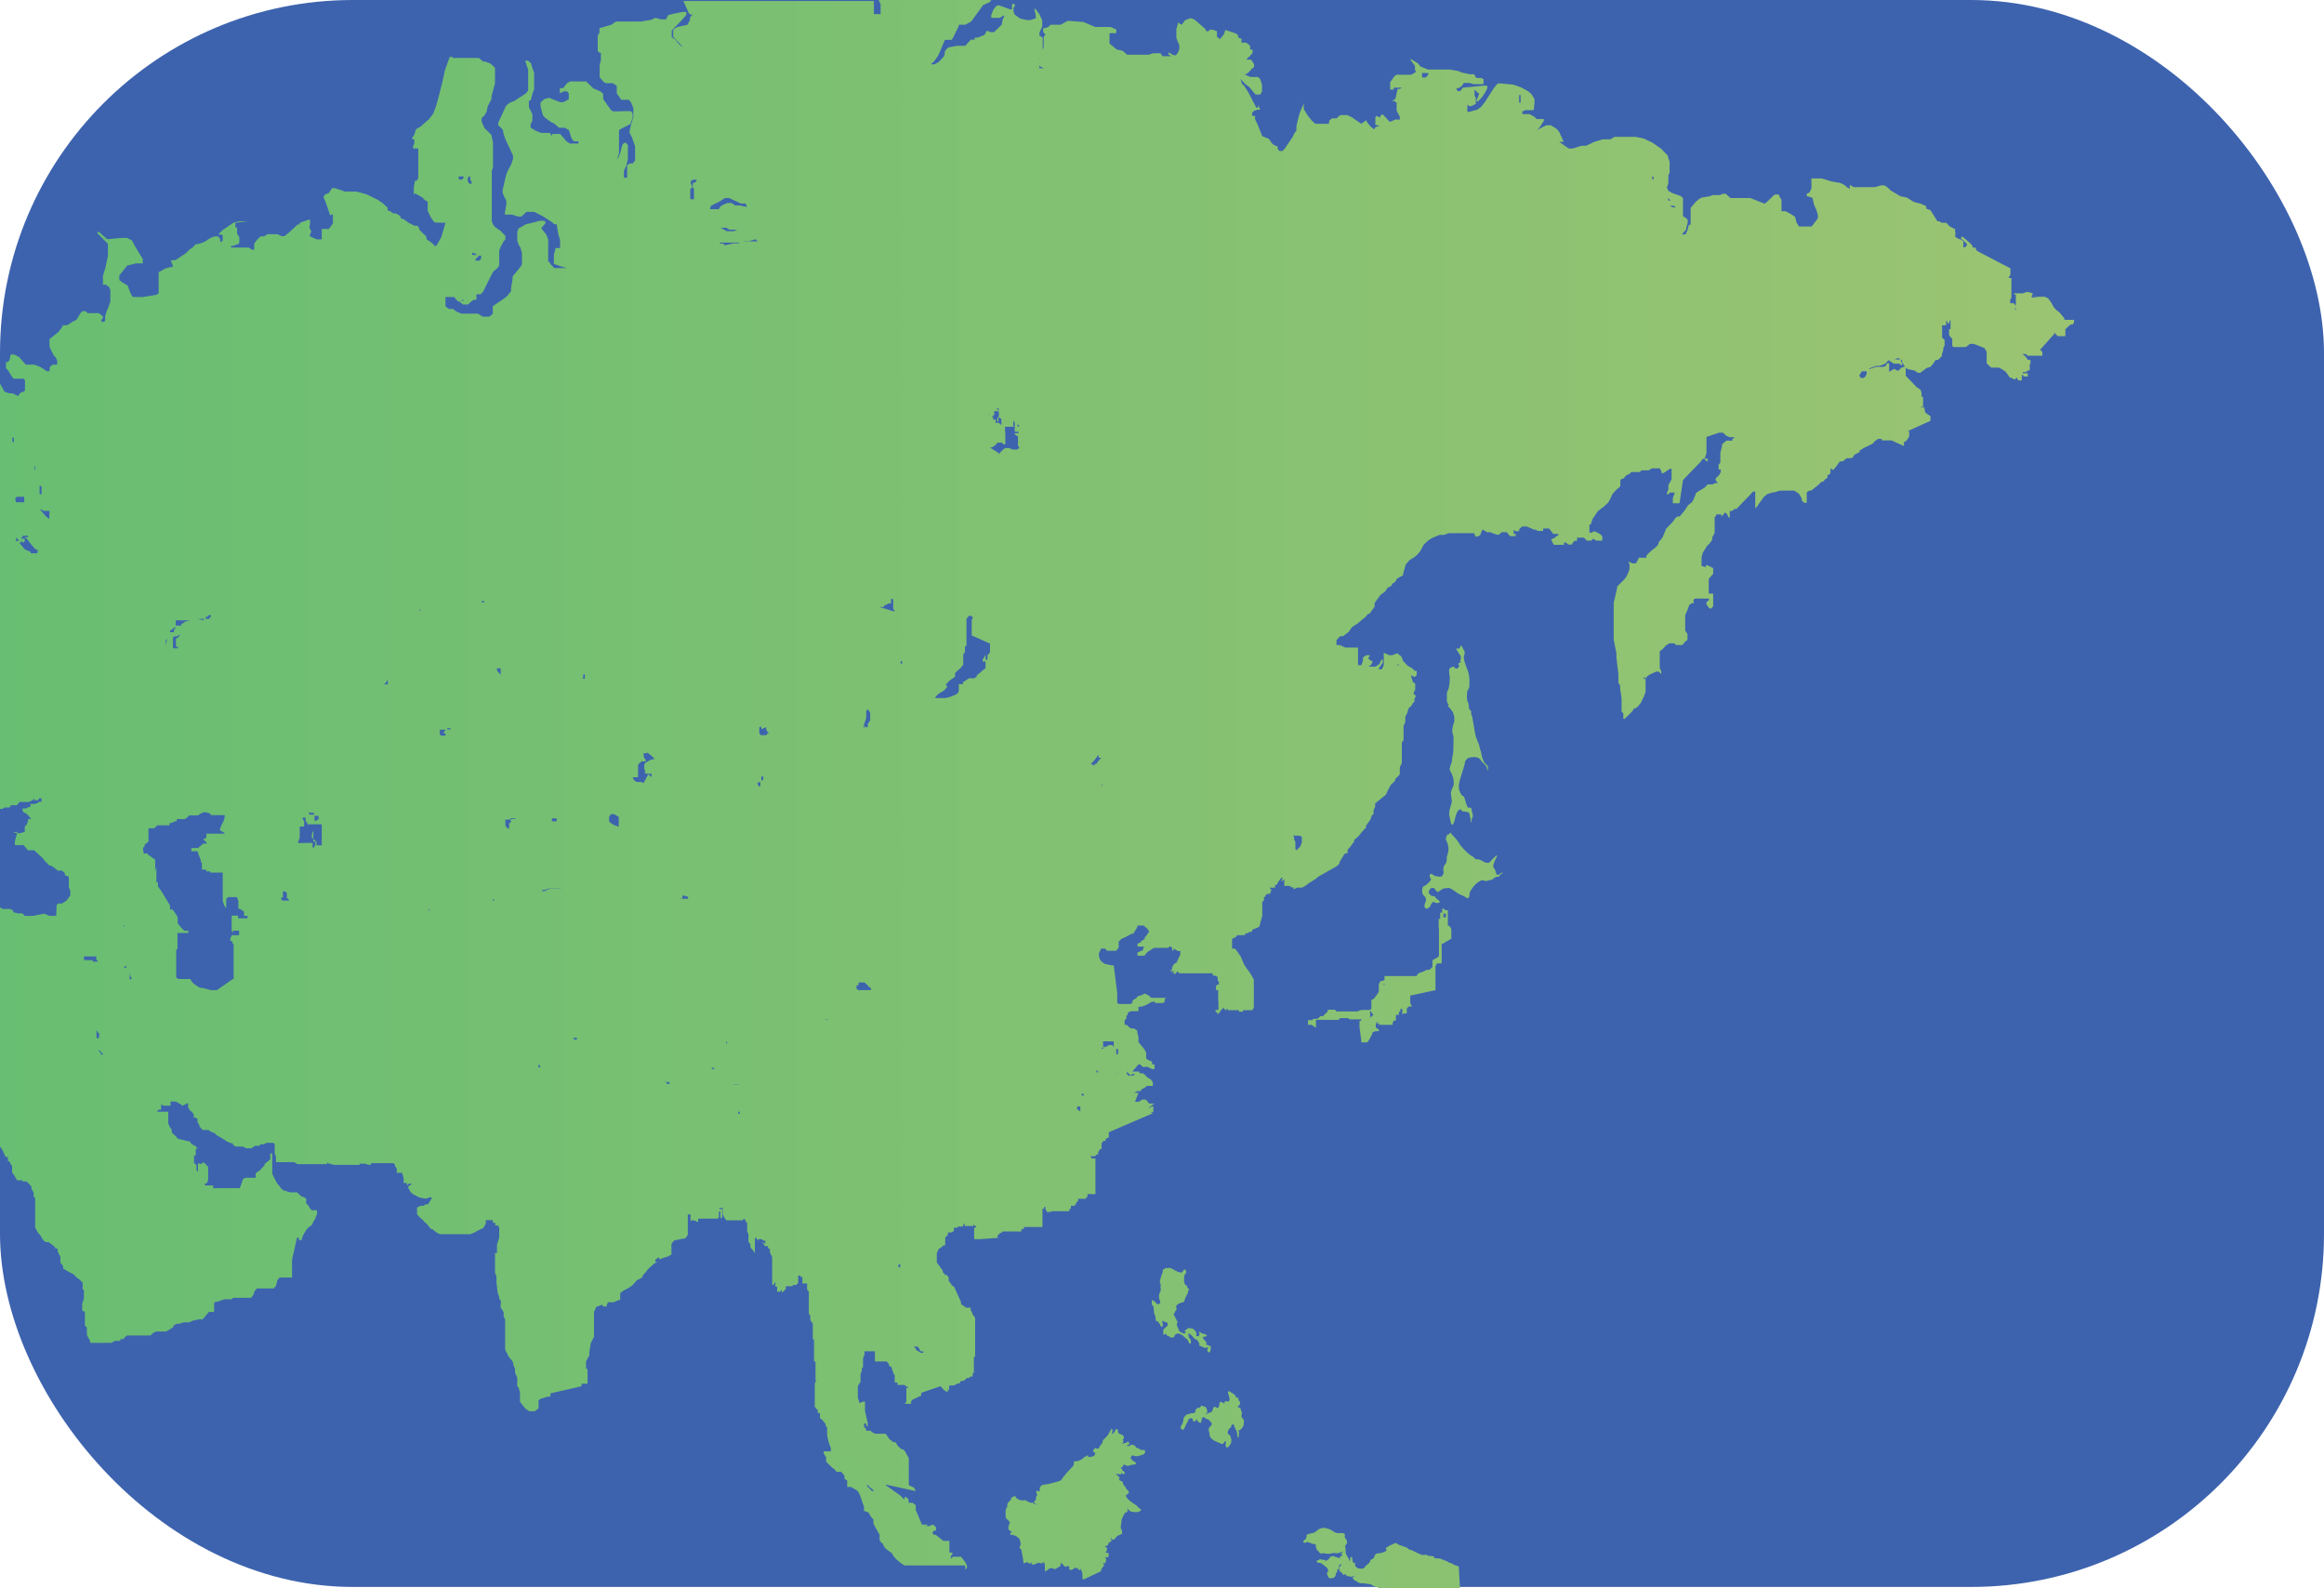
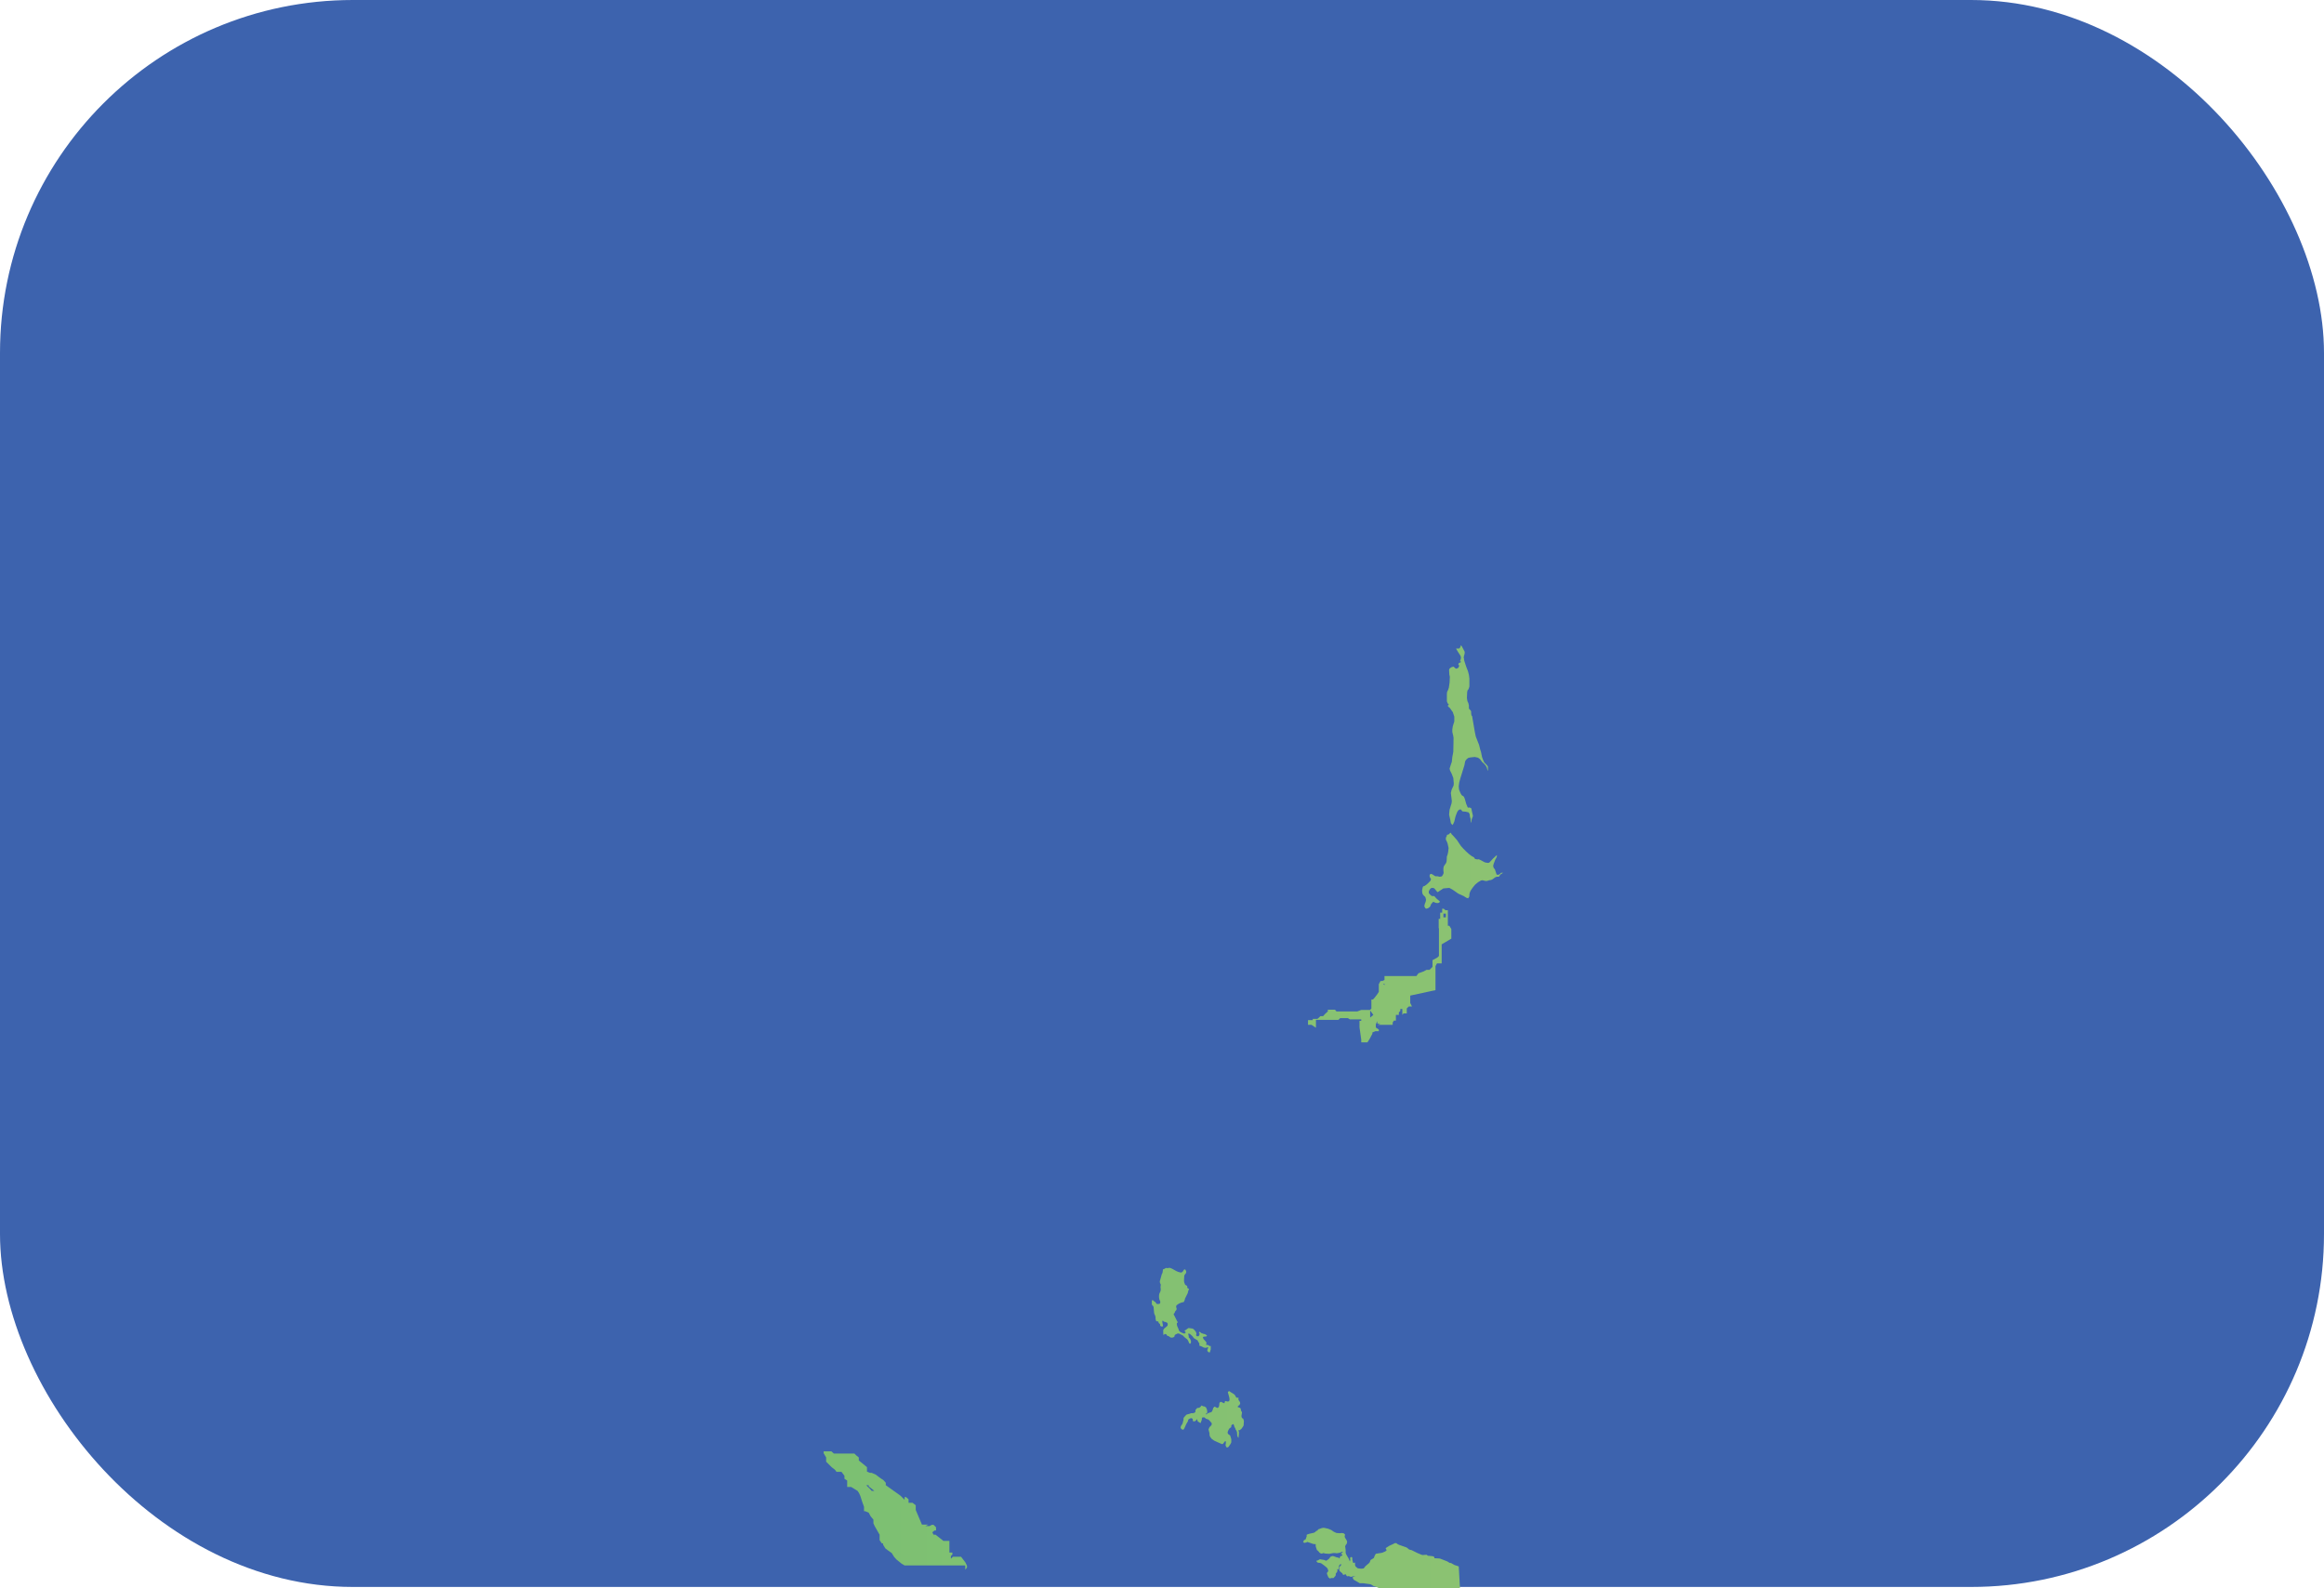
<svg xmlns="http://www.w3.org/2000/svg" xmlns:xlink="http://www.w3.org/1999/xlink" viewBox="0 0 93.9 64.17">
  <defs>
    <style>.cls-1{fill:#3d63ae;}.cls-2{fill:url(#New_Gradient_Swatch_1);}.cls-3{fill:url(#New_Gradient_Swatch_1-2);}.cls-4{fill:url(#New_Gradient_Swatch_1-3);}.cls-5{fill:url(#New_Gradient_Swatch_1-4);}.cls-6{fill:url(#New_Gradient_Swatch_1-5);}.cls-7{fill:url(#New_Gradient_Swatch_1-6);}.cls-8{fill:url(#New_Gradient_Swatch_1-7);}.cls-9{fill:url(#New_Gradient_Swatch_1-8);}.cls-10{fill:url(#New_Gradient_Swatch_1-9);}</style>
    <linearGradient id="New_Gradient_Swatch_1" x1="-24.61" y1="30.37" x2="83.94" y2="30.37" gradientUnits="userSpaceOnUse">
      <stop offset="0" stop-color="#59bc72" />
      <stop offset="1" stop-color="#9bc472" />
    </linearGradient>
    <linearGradient id="New_Gradient_Swatch_1-2" x1="-23.63" y1="61.32" x2="84.93" y2="61.32" xlink:href="#New_Gradient_Swatch_1" />
    <linearGradient id="New_Gradient_Swatch_1-3" x1="-23.63" y1="62.95" x2="84.93" y2="62.95" xlink:href="#New_Gradient_Swatch_1" />
    <linearGradient id="New_Gradient_Swatch_1-4" x1="-23.63" y1="52.93" x2="84.93" y2="52.93" xlink:href="#New_Gradient_Swatch_1" />
    <linearGradient id="New_Gradient_Swatch_1-5" x1="-23.63" y1="57.34" x2="84.93" y2="57.34" xlink:href="#New_Gradient_Swatch_1" />
    <linearGradient id="New_Gradient_Swatch_1-6" x1="-23.63" y1="39.41" x2="84.93" y2="39.41" xlink:href="#New_Gradient_Swatch_1" />
    <linearGradient id="New_Gradient_Swatch_1-7" x1="-23.63" y1="35.18" x2="84.93" y2="35.18" xlink:href="#New_Gradient_Swatch_1" />
    <linearGradient id="New_Gradient_Swatch_1-8" x1="-23.63" y1="60.76" x2="84.93" y2="60.76" xlink:href="#New_Gradient_Swatch_1" />
    <linearGradient id="New_Gradient_Swatch_1-9" x1="-23.63" y1="29.7" x2="84.93" y2="29.7" xlink:href="#New_Gradient_Swatch_1" />
  </defs>
  <title>Asia</title>
  <g id="Layer_2" data-name="Layer 2">
    <g id="Layer_1-2" data-name="Layer 1">
      <rect class="cls-1" width="93.9" height="64.11" rx="14.26" ry="14.26" />
-       <path class="cls-2" d="M.23,46.74l.09,0v.08l0,.09.05,0,0,0,.12.21,0,.09v.11l0,.05,0,0,.09.12.05.09.06.1H.88l.06.05H1l0,0,.07,0,.1.09.1.12,0,.09.09.15,0,.07,0,.09,0,0,.06.06h0l0,0,0,0v0l0,.06,0,.12V49l0,.05v.1l0,.09,0,.06,0,.07,0,.09v.05l0,.07.1.2.12.14.07.13.06.07.08.06.11,0,.22.16.07.1.08,0v.06l0,.05,0,0,.11.23,0,.05,0,.07,0,.06v.05l.11.13,0,.11L3,51.5l.05.07.16.12.13.13,0,.1,0,.08,0,0,0,.05v.05l.05,0,0,0v.1l0,.07v0l0,.19-.07.21,0,.16v.06l0,0,0,0,0,.05.11.06,0,.07,0,0v.09l0,.12v0l0,.08,0,.08v.11l.08.08,0,.09v0l0,.21.13.24v.08l.08,0,.11,0,.05,0h0l.06,0H4.5l.14-.08.07,0h.07l.08,0,0-.07,0,0,.12,0,.08-.09.07-.06.14,0,.16,0h.25l.07,0,.1,0,.14,0,.09,0,.12-.11.12-.05,0,0,0,0,.16,0h.09l.08,0h0l.06,0L7,53.62l0,0,0-.06,0,0,.13-.08.11,0,.19-.06h.14l.09,0,.1-.06.26-.06.17,0L8.44,53l0,0,0,0h0l.07,0,.07,0,.07,0v-.06l0-.11,0-.12,0-.07.06-.05.07,0,.28-.1.11,0,.17,0,.09-.06.1,0,.06,0,.17,0h.16l.06,0,.16,0,.06-.07.06-.09v-.07l0,0v0l.12-.15.07,0,.21,0H11l.06,0,.09-.1.06-.24.09-.1.07,0,.12,0,.14,0h.17l0,0v-.24l0-.1v0l0-.07,0-.09,0-.09v-.07l0-.06L12,50h.08v.1l0,0h.11l0-.06.08-.18.11-.18.09-.1.13-.09,0,0,.08-.17.07-.1,0-.06.06-.1v-.17l-.07,0-.09,0-.06,0-.07-.08-.06-.11-.09-.09,0-.06,0-.06,0,0,0-.07-.11-.07h0l-.06,0h0L12,48.17l-.16,0-.12,0-.21-.07-.05,0-.11-.1-.08-.11-.07-.08-.08-.15L11,47.42v-.36l0,0V47l0,0,0-.18V46.6h0l0,0,0,0h-.08l0,.09h0l0,.08,0,.07-.23.18,0,.06-.06.06v0l-.11.12-.19.14,0,.06,0,.06,0,0,0,0,0,0,0,.06,0,0H9.91l-.09.05L9.69,48H9.64l-.26,0-.16,0H9l-.07,0L8.79,48l-.07,0H8.61l0,0,0,0v-.11H8.48l0,0v0l0,0H8.28l0-.08,0,0v0h0l0,0,.07,0h0l.06-.13,0,0v-.11l0-.08,0-.06v-.08l0-.09,0-.06,0-.07-.08-.07-.07-.09-.08,0-.06.06L8.06,47,8,47l0,.07,0,0v.16l0,.17v0l0,0,0,0,0-.06-.06-.07,0-.13,0-.07-.1-.09,0,0,0-.08,0-.06,0-.07,0-.09h.07l0-.13,0-.06,0,0,0,0v-.09h.08l-.09-.1-.15-.08-.1-.12-.07,0L7.18,46l-.06-.08,0,0,0,0h0L7,45.81l-.06-.06v-.11l0,0-.08-.11-.06-.14V45.3l0-.06,0-.05v0l0,0,0-.09,0,0,0-.14v0l0-.05,0,0H6.4l-.07,0h0l0,0,.08-.08h.1v0l0-.06,0-.08,0-.07v0l0,0h0l.11.05H6.8l0,0h.09l0,0,0,0v-.17l.07,0,0,0H7.1l.05,0v0l0,0-.05,0h0l0,0v0l.2.11.07.06.23-.11h0l0,.1,0,.08,0,0,.08.12.09.08.06.08v.13l0,0,.07,0,0,0v0l0,0v0l.08.05,0,0,0,.13,0,0,.08.13v.05l.13.14,0,0h.14l.1,0,.09.07.16.06.07.08L9,46l0,0,.16.11.19.08.06,0,0,.05.11.08h.06l.13,0,.1,0,.15.07.07,0h.06l.07,0,.14-.1.08,0h.07l.05,0,0-.06,0,0,.16,0,.1-.06.09,0h0l.2,0,0,0,.05.06,0,.05,0,.06,0,.07,0,.19.05.13v.07l0,.07,0,.08.22,0,0,0,.08,0,0,0,.1,0h.18l.15,0,.14.08h.1l.12,0,.09,0h.11l0,0H13l.2,0,.06-.08,0,0,0,.05,0,0,.24.06.07,0,.09,0,0,0,0,0,.12,0h.09l.1,0,0,0h0l0,0,0,0h0l0,0,.07,0h.05l.19,0,.08,0,.06,0h.11v-.05l0,0,.09,0,.12,0h0l0,0,0,0v0l.21.06,0,0h0l.06-.08h.15l.19,0h.15l.11,0,.19,0h.13l0,0h-.15l0,0,0,0h.06l.06,0,.06.06,0,.06.07.09v.07l0,.11v0l.22,0,0,0,.06.23v.12l0,0,0,0h0l0,0,0,0,0,0v.06h.08l0,0,.05,0h0l0,0,0,0,0,0v0l0,.08h.06l0-.05,0,0,.08,0,.07,0-.08.06-.09.07,0,0,.06.12.06.1.1.08.23.12.23.05h0l.06,0,.15-.05h.07l0,0,0,0,0,0,0,0h0v.05l0,0-.06.09-.08.14h-.09l-.1.06h-.05l0,0h-.06l-.15.07h0l0,0,0,0h0l0,0V49l0,.05.1.12.11.09.09.1.11.1.15.19.05,0,.19.15.13.06H19l.2-.08.09-.06.24-.11,0,0,.1-.18v-.08l0,0,0,0h0l0,0,0,0v0l0,0,0,0,0,0,0-.06,0,0,0,0h.15l.07,0h.06l.06,0-.06,0h0l0,0,0,.11h.1l0,0,0,0,0,.11h.24l.07,0,0,0-.11,0-.05,0-.06.05h.07l0,0,0,0,0,.11,0,0h0v.1l0,.07V50l-.09.28,0,.14v.15l0,0,0,0v.05l.11,0H20v.13l0,.06,0,0,0-.08,0,.08,0,.05,0,.09v.08l0,0v.12l0,.06v.09l0,.11.06.16v.05l0,.19.05.42.06.17v.06l.07.1,0,.09,0,0h.06l0,0,0,0,0,0,0,0h-.07l0,.05,0,.13.05.07,0,0,.07.11,0,0,0,0,0,0v0l0,.11v0l0,.07.06.11,0,.1V54l0,.24,0,.05,0,.07,0,.16.14.28,0,0,0,0,.06.08.06.06.07.13,0,.06.07.17,0,.15.09.21v0l0,.07V56h0l.05.05.06.21h0v-.09l0-.07,0,0h0l0,.14,0,.12,0,.12v0h0v.05l0,.1,0,0,.19.24.05.05.13.09.12,0,0,0,.1,0,.16-.11,0-.07v-.08l0-.13,0-.05.08-.06.3-.09h.13l.11,0,0,0,0,0h-.14l0,0,0,0v-.06l0-.07L23.5,56V55.9l0,0,0,0h.24V55.3l0,0h-.06l0,0,0,0,0-.07v-.06l0-.17.07-.14,0,0,.06-.09,0-.13.06-.38,0,0L24,54l0,0,.05-.06L24,54l0,0,0,0,0-.11v-.1l0-.11,0-.09v0l0,0v-.13l0-.12,0-.15L24,53l.1-.22.05,0,.14-.06h.07l0,.06h.08v0l0,0,.06,0,.06-.17,0,0,.06,0,.17,0h0l.21-.09.06,0,0-.06v-.09l0,0v-.06l0-.07.13-.1.21-.11.12-.08.1-.1.1-.12,0,0,.24-.13,0-.06.15-.17.08-.11,0,0,0,0v0l.25-.22.12-.07v0h0l-.08,0h0l0-.08.11-.08h.05v.07l0,0v0h0l.15-.06.2-.06h0v0l0,0h0l0,0,0,0,0,0,.14-.08v-.06l0-.07,0,0,0,0,0,0,0-.13,0-.08v-.08l.05-.08.08-.08.06,0,.26-.06.08,0,.07-.06.06-.1,0,0,0,0,0,0,0,0,0,0V49l0,.06.05,0,.06,0v.06l0,.14,0,.06,0,0h.07v-.06l.08.06.08,0v0l0-.07,0-.17v0h0v0l0,.16v.07l0,0,0,0v0l0,.05h.08v-.11l0-.06h0v-.09l0,0v.08l0,.05,0,0H29l.05-.06,0-.05v-.07l0-.11v0l0,.17v.13l0,0,0,0,0,0,0,0,0-.06V49l0-.06.06,0,0,.09v.11l0,.06.06,0,0,0h0l-.07.08v.08l0,0v0h0l0,0,0-.09.08-.08,0,0,0,0,0-.06v0l0-.06,0,0v-.06l0,0v-.08h0l0,0v0l0,0,0,0v-.08l0,0h-.07l-.07-.05.08,0h.08v-.09h0v.09l0,.1v.15l.09.18.07.07H30l0,0,.05-.06.05,0,0-.05v.05l0,.05.09.12,0,.06,0,.06,0,0h0v0l0,.05v0l0,.16.05.12v.1l0,.2.08.11,0,.06,0,.06h0l0,0,.12.14.06.1V50h0l0,.05,0,0,0,0v0h0l0,0,0,0,0,0,.06-.08v-.07l0,0,0,.11h0l0,0,0,0,.07.13h0v0l0-.08.05,0h.09l0,0,.08.06h.07l0,0,0,0,0,0,0,0v.05l0,0,0,0h0l0,0,0,.06,0,0,0,0-.05,0-.08-.08h0l0,0,.06.1.06.09.05,0,.07,0,0,0v-.11l0,0v-.05h0v.08l0,.15v0l.08.06h0l0,.07v.06l.09.18,0,.22,0,.07,0,.07v.15l0,.08v.12l0,0,0,.13v0l0,0,0,.22v.06h0l.08,0,0-.05.05-.06h0v-.05l0,.09v.06l0,0v.09l.07,0,0,0v0l0,0v.11l0,.09h.13l0,0,.06-.09v0l0,.06v.07h0l.09-.07.07-.08,0-.06,0-.05.14,0v0h.05l.09,0,0,0,0-.07v0l0-.08h0v.1l0,0h.08l.06,0,.08-.08,0,0,0-.08,0-.06,0-.1,0-.06,0,0v0l.06,0,.06.06v0l.05,0v0l0,.1,0,.08,0,0,0,.08h.19l0,0,0,0v.12l0,.06v.07l.07.08,0,.25,0,.07,0,.07v.18l0,.07h0l0,.06,0,0v0l0,.11v.07l.06.1v.25l0,0,0-.19,0,0v.11l.1.14,0,.11,0,.07v.1l0,.08v.17l0,.06,0,.05,0,0v0h.05l0,.06v.09l0,0V55h0l.06,0,0,0h0l0,0,0,0v.19l0,.06v.08l0,.07,0,.07h0l0,0,0,.18v.14l0,0,.05-.08h0l-.08.19,0,.15,0,0,0,.11,0,.18,0,.11v.19l0,.11,0,0h0l0,0v0h0l0,0,0,0,0,.11,0,0,.06,0,0,0v.07l0,0h.06l0,.05,0,0,0,.1,0,0h.09l0,.08,0,0h0l0,0v.13l.09.07.14.17,0,.06.06.08,0,.11,0,.11v.1l.07.3.08.21v.15l0,.08.05.07,0,0h0l0,0,0,.06,0,0,.1.08,0,.08.1.12,0,.06v.07l0,.07,0,0h0l.06.07.14.06.06.07.14.11.22.11.1.1.09,0,.25.13,0,0,0,0,0,.06h0l.08-.06.07,0,.05,0h0v-.09l0,0,0,0v.06l0,0h.06v0l0-.13L37,60.24l-.07-.14v0L36.72,60l0,0,0-.05v-.32l0-.08v-.05l0-.11,0-.23v-.15l0-.1-.12-.22-.05-.08-.06-.06,0,0-.06,0-.14-.12-.11-.17,0,0-.09,0-.16-.13-.1-.15-.06-.06-.05,0H35.5l-.08,0h-.07l-.12-.07,0,0-.06-.05H35l0-.05-.09-.12,0-.05v-.07l.05,0,0,0v0l0,0v0H35l0,0,0,.1.06,0,0-.06,0-.06L34.95,57l0-.09,0,0v0h0l0,0,0,0,0,0,0-.24,0,0,0-.05-.06,0-.18.06h0l0,0v-.08l-.05-.12,0-.06v-.32l0,0,0-.1.11-.18,0-.12,0-.06,0-.14.05-.11,0,0,0-.1.05-.06,0-.07v-.1l0-.19v0l.06-.15,0-.07,0,0v-.06l.06,0,.06,0,.16,0,0,0,0,0,.14,0,0,0v.14l0,.09v.12l0,.06,0,0,0,0,.07,0,.19,0,.15,0,.06,0,0,0,0,0,0,0,.05.05.05.06v0l0,.08,0,0,.06,0,0,0v0l0,0,.06.08,0,.07.05.07,0,0h0v0l0,0v.07l.06.07v.21l0,.09h.11l0,0,0-.06,0,0,0,0,0,0,0,.09,0,.07,0,0,0,0v0l0,0,0,0,.1,0,0,0h0l0,0,.18,0,.09.07,0,0,0,0v0l0,0,0,0h0l0,0h.05l0,0,0,0v.05l-.06,0,0,0,0,.12,0,.23v.21l0,0-.07.08h.07l.12,0,0,0,.07,0,0-.09.05-.07.36-.17v-.06l0-.05,0,0L38,56,38,56l.15.16.09.06h.06l0,0,0,0v0l0-.06-.18-.18,0,0,.17.16.06,0h0l0,0V56l0,0,0,0v0l0,0-.07,0-.08,0h.16v0l0,0h-.07l.07,0,0,.06,0,0h0v-.09l0,0h.06l0,0h0l.07,0h0l.05,0,.15-.08h.08l.05-.1h.1l.08-.06.07-.06.08,0,.06-.06h.09l0-.07v-.07h.05l0,0V55l0,0v0l0,0v0h0v0l0,0v0l0,0v-.19h.05l0-.14,0,0,0,0,0,0,0,0v-.2l0,0,0-.11,0,0v-.1l0-.08v-.15l0,.05v-.05l0-.11v-.12l0-.06,0-.1v-.09l0,0,0-.11,0-.1,0-.11,0,0,0,0-.05-.06-.07-.1,0-.06-.06-.07v-.06h0l0,0,0,0,0-.05h-.11l0,0,0,0-.07,0,0,0v0l-.11-.08-.1-.06,0-.09L38.56,52l-.1-.08-.12-.17-.08,0h0l.07,0v-.09l0,0,0-.06-.09-.1-.05,0,0,0-.1-.11,0,0,0,0,0-.06v0L37.85,51V50.9l0,0,0-.1v-.17l.09-.2,0,0h.05l.13-.12.07,0,0-.06V50l.11-.12v0l0-.09v0h0l0,0h.14l0,0h0l.1-.06v-.08l0-.05.06,0,.06,0,0,0,.06-.05h.14l0,0h.06l0,0v0h0l0,0,0,0v0l0,0v-.1h.06v.08l0,0,0,0h.16l0,0,0,0,0,0v0h.14l0,0,.06,0v-.09h0l.05.09h0v0l0,0h.05v.06l-.08,0v.06l0,.06v0l0,.08v0l0,0,0,0,0,0V50l0,.06,0,0v0h-.05v0l0,0,.1,0,.12,0,.06,0,0,0,0,0v0L40.41,50v0l0,0v0h-.1v-.05l0-.05.08-.05,0,0v-.1h0v.06h.06l0,0,.06-.06h.06l.06,0v0h0l0,0H41l0,0h.11l0,0,0,0,0,0h.05l0,0v0h0l.05,0,0,0h.06l0,0,0,0v-.1h0v0l0,0,.05,0,0,0v0l0,0,0,0,.05,0h0l0,0v-.11l0-.05,0,.08H42l0,0h.12V49l0,0v-.11l0-.06,0,0v0l0,0h0l.06,0v-.07l0,0,.06,0,0,0v.13l0,0,.05,0,0,.07.06,0h0v0l-.06,0v0l0,0h.05l.06,0,.07,0v0h0v0h0v0l0,0h0l0,0h0v-.1l0,0h0l0,.07h.08v0l.05,0,0,0,.06,0,.05,0,.05,0h.06l0,0v0l0,0,.06,0h.05l.11,0h.05l0,0v0l0,0,.05,0h.07l0,0v-.1l0,0h0l0,0v0h0l.06,0,0-.12h.07l0,0h0l0,0,0,0h0v.07l0,0,0-.07v0h0l0,0h.09l0-.06,0,0h.05l0-.06.08-.08v-.08h-.08l0,0v0h.09v0l0,0h.06l.06,0,.06,0h.08l.05,0,0-.07v0l0,0v0h0l.06,0h0l0,0,0-.07,0-.05h.14l0,0,0,0,0,0v0l0,0h.13l0,0,.05,0h0v0l0-.09V47l0-.08,0-.06V46.8h-.06l0,0h-.08l-.07-.09h.05l0,0h.08l.06,0,.07-.07.06,0,0,0v0l0,0v0l0-.06,0,0h0v0l0,0v0l0,0h0l0,0v0h0v.1h0v0l0,0,0,0,0,0v-.07l0-.06.08-.13.06,0,0-.06,0,0,0-.06v0l0-.06,0,0v-.06l.08-.09v0l0,0v0h.08l0,0,0-.07,0-.08,0,0h0l0,.08h0l.08-.06.05,0v0l0-.1,0-.07,0,0h0l0,0,0-.05L46.52,45h.06l0,0v0l-.08-.07h0l0,0,0,0h.1l0,0,0,.06h0l0-.22v-.07h-.07l-.07.06-.1,0,0,0,.06,0,.13-.12.1-.06h-.08l-.07,0-.07,0-.13-.16-.05,0h-.1l-.14.09-.15,0L46,44.15l-.08,0h-.09l0,0,.11-.07H46l.1,0,0,0,0,0,0-.06.17-.09.06-.06.06,0h.13l.06,0,0-.09,0-.06-.07-.1-.17-.11-.08-.09-.08-.06-.06,0-.08,0,0-.07,0,0-.12,0-.08,0-.08,0-.09,0h.08L46,43,46,43l.07,0,.1.1.09,0h.11l.18.09h.1v-.13l0-.06,0,0-.1,0,0,0,0,0v-.11l0,0,0,0-.16-.07-.08-.06v-.07l0-.05,0-.11-.07-.14L46,42.1,46,42V42l0-.1-.05-.2,0-.07,0,0-.13-.08-.11,0-.1-.06-.09-.09,0,0h-.08l0-.07,0-.11.07-.07,0-.13.05,0,0-.07.06-.08.05,0,0,0,0,0,0,0,0,0v0l.09-.05,0,0h-.06l0-.07v0l0,0,0,0h0v.1l0,0,.07,0H46l0,0v-.12l0,0,0,0,0,0h0v-.06l0,0v0h0l.06,0h0l.05,0,.15-.05.14-.07.14-.08h.13l0,0v.05H47l.06-.06,0,0v0h0l0,0,0,0,0,0v-.09l.05-.06,0,0H47l-.09,0,0,0h0l0,0,0,0h-.18l-.07,0-.06,0h-.09l-.09-.09-.16-.08-.21.09h-.06l0,0v0l-.08.09-.15.1v.07l-.07.07-.17,0H45.3l-.1,0-.06-.05,0,0v-.11l0-.1h0l0,0v0l0,0v-.09l0-.1L45,39H45l-.07,0-.29-.06-.13-.09-.06-.08-.05-.14v0l0-.11.09-.2,0,0,.1,0,.06,0,.08.09.1,0,.08,0h.19l0,0,.1-.13,0-.11,0-.07,0-.06.11-.11.14-.06.28-.15.06,0,.16-.26,0,0,0,0,0,0,0-.07,0,0,.2,0,0,0h.07l0,0,0-.07h0v.09l.15.11,0,.06.05,0v0l0,.07v0l-.11.16-.06.06,0,.07-.15.08,0,.06,0,0v0h-.06l-.08.05v.11h.13l.15,0h0l0,0-.05.06,0,0,0,.08-.23.1h0l0,0v.07l0,.06h0l0,0,0,0h.11l.07,0v0l0,0,0,0h.1l0,0h0l0,0,0,0,.06-.08.06-.07.27-.17h.07l0,0h.11l0,0,0,0h.13l0,0,0,0,.06,0h.19l.09-.06,0-.06h0l0,.06,0,0,.08.05,0,.05,0,.07h.05v-.06h0l.05,0,.13.08h0l.1,0v.07l0,.07v0l-.14.29v0l.07,0h.1l0,0h-.13l-.13.08-.05.05-.05.1v.08l-.1.07,0,0h.07l0,0h.12l0,0h0l-.11.07h0l0,0,.11,0,0,.07v0h0l.07-.06.05-.07v0l0,0,.09.08H49l0,.09h0l0,0,.09,0,.11.06h0v0h0v.06l0,0,0,0v.07l0,0,.05.08,0,.07,0,0v0l0,.09h.06v0l0,0v0h0l0-.07h-.05l-.06,0h0l0,0h0l-.07.06,0,.07V40h0l.09,0,0,0h0V40l0,.07v.21l0,0,0,0v.08l0,0,0,0,0,.07-.06,0,0,0h0v0h.07l0,0,0,0,0,0,0,.09,0,.07,0,0,0,.07,0,.07v.07h0l0,0h0l0,0,0,0h0v0h-.05l-.07,0,0,0,0,.06.08.06v.12h0l0-.06.08-.07h0l0,0h0l.07-.11.12-.1v.06l0,0v0l.08.06,0,0v0l0,0,0,0,0,0v-.05h.07l0,.05,0,.05,0,0v0l0,0v-.06l0,0H50l.06,0h0l0,.06h.1l.06,0h0v0l0-.06,0,0,0,0h.07l.08,0h.15l.08,0,.06-.1,0-.11,0-.13,0-.17V40.4h0l0,0h0v-.21l0,0V40l0-.07,0-.12v-.09l0-.15-.16-.28-.11-.14-.13-.2-.13-.31,0,0,0,0,0,0,0,0L50,38.45l-.1-.13,0,0h-.06l0,0-.06,0v-.06l0-.05,0,0,0,0v-.22l0-.06.16-.08.05-.07.08,0h.11l0,0,.06,0,.05,0,.05-.08.08,0,.05-.05.09,0,.07-.12.05,0,.2-.09L51,37l0-.14,0-.13v-.06l0-.07v-.07l0-.09.07-.07,0-.07,0-.07,0,0,.06,0,0-.06,0,0,.08-.06h.1l0,0,0,0,.06-.15-.07-.1h0l.1,0h.12l0-.05,0-.06.06,0,.07-.13.11-.15,0,0,.08,0h0l-.06.08,0,.06h0l0,0,.11-.09,0-.05v.06l0,.26.1,0,.05,0h.07l.08.06h.07l0,.06.05,0,.09-.05.14,0h.07l.16-.09.08-.07.29-.18.12-.1.12-.07L54,35l.12-.11v0l0-.06.19-.31.06-.05.08,0,0-.06,0-.08.11-.12.08-.12.07-.08,0-.07.19-.17.15-.19.14-.14,0-.08.18-.25.06-.17.07-.06,0-.16.06-.12,0-.07,0-.07L56,32.1l.09-.2.11-.2.08-.07.09-.09,0-.07.13-.12.06-.08,0-.08,0-.2.08-.16,0,0V30.6l0-.06,0,0,0-.22v-.14l0-.05V30l.07-.1,0,0v0l0,0v0l0-.35,0-.22.07-.16v-.21l.08-.16.05-.18.11-.1.07-.12.06-.05v-.12l.06-.11,0,0,0,0-.09-.09,0-.06.06-.1v-.26l-.09-.05L57,27.28l0,0h0l.16.07.08-.07,0-.08,0-.1-.08,0-.11-.11v0l-.17-.09-.19-.2-.06-.17,0,0-.17-.14,0,0,0,0-.21.08-.12,0-.22-.1,0,0,0,.07v.33l0,.11-.08.16,0,0h-.11l0-.06.06-.08.09-.13v-.12h0l-.06,0-.07.17-.16.11-.12,0-.22,0h0l0,0,.05,0,.11-.07.07-.15.08,0,0,0-.12,0-.08-.05-.07-.07,0,0h0l0,0,.08-.12h-.16l-.13.09,0,.05,0,.07,0,0-.06.19-.07,0h-.07l0,.05,0,0,0-.12,0-.12,0-.27,0-.09v-.1l0-.06h-.3l-.21,0-.23-.1H54l0,0,0-.1v-.1l.15-.16.12,0,.23-.18.1-.15.06-.06.18-.11.12-.1.1-.09.11-.08.1-.13.06,0,.21-.29,0-.06,0-.09,0,0,.24-.33.17-.12.12-.17.14-.07,0,0,.06-.1.1-.06,0,0,.08-.14.24-.13,0-.05.1-.36.06-.09.11-.12.2-.12.14-.13.08-.1.15-.27.17-.16.13-.09.33-.14.18,0,.19-.07h.14l.2,0,.58,0,.11,0,0,0,.06.14.06,0,.12-.05.09-.22.05,0,.14.09h.13l.26.1.1,0,.1-.1.21,0,.13.16h.13l.1,0,0-.09,0,0-.08,0,0-.08,0-.09.07.06h.15l0,0,0,0,0-.08.12-.11.07,0h.12l.3.13h.07l.07.05.11,0-.07,0,0,0h.07l.06,0h.05l0,0,0-.05,0-.05,0,0h.07l.1,0,.07,0,.17.22.08,0h.12l0,.06-.15.07H63l-.12,0-.21.09.11.22h.2l.21,0,0-.09.08,0h0l.1.08.13,0h0l.11-.15h.11l0-.13H64l.11.12.06,0,.13,0,.07-.08,0,0,.13.08.06,0h.18v-.18l-.11-.1-.21-.1-.12.06h-.08l0,0,0-.08,0-.06v-.19l.05,0h0l.08-.23.21-.31.25-.19.16-.15.07-.11.11-.24.16-.18.08-.06.08-.08,0-.24.06-.06.06,0,.11-.13.16-.08.05-.06h.18l.15,0h0l.1-.07.12,0,.15,0,.14-.08H67l.06,0,.07.12,0,0,0,.07.09,0,.25-.17h.07v.12l0,.17,0,.13-.13.24,0,0,0,.06,0,.12-.06.13,0,.06h.05l.07-.07.1,0h.05l.05,0-.08.22v.21l.06,0,0,0,.06,0,.15,0L68,19.4l.07-.08.63-.65.11-.14h.06l.06,0h.05v0l0,0H69l0,.12,0,.06h0l0,0,0,0,0,0,0-.06,0,0-.11-.06v-.11l.06-.18V18l0-.12,0-.06,0,0,0,0,0-.1,0-.07,0,0,.5-.17h.09l.08,0,.12.12.14.06.19,0v.05l-.07,0,0,0v.09l0,0-.13,0-.12,0h0l-.17.15,0,.06-.07.29v.2l0,.19-.07.08,0,.09,0,.11.09,0v.09l-.06.12-.15.15,0,0,0,.07.09.12-.07,0-.07,0-.06.05-.21,0-.14.14-.24.14-.11.08,0,.05-.09.21-.05.09-.17.14-.13.2-.2.24-.08,0-.09.06-.11.16-.27.28-.14.34-.08.11-.08.09L67,22l-.09.1-.19.15-.13.12-.07.08,0,.08,0,0-.13,0-.17,0-.12.23-.13,0-.13-.05-.06,0,0,0,0,0,.06.07,0,.06V23l-.07.18-.07.14-.11.13-.25.24,0,0,0,.06-.14.61,0,.27,0,.43v.14l0,.32,0,.32.11.55,0,.17.08.67v.13l0,.11,0,.11.07.11v.13l.06.4v.53l.07.07,0,.09v.13l.05,0,.19-.18.16-.17,0-.06.05,0,.11-.06.15-.18.12-.25.07-.19,0-.07v-.22l0-.06,0-.17,0,0-.07,0,0-.07.05,0,0,0,0,.07,0,0,.11-.13.1-.06.24-.11h.1l.1.1h0v-.13l-.06-.1v-.06l0-.1,0-.06,0,0v-.1l0-.21,0-.11,0-.05.12-.09.12-.13.14-.1.09,0,.11,0,.09.07h.18l.06,0,.13-.15.08-.06v-.13l0-.11-.09-.13,0-.06,0-.15V25l0-.15.08-.18.09-.24,0,0,.1-.06.07,0,0,0,0-.14.05-.05,0,0H69l0,0h.05l0,.07,0,0-.1.07,0,.1.12.16.07,0h0l.08-.09,0,0,0-.06,0-.21,0-.12v-.12l-.05,0-.06,0-.07,0,0,0,0-.05v-.29l0-.14v-.11l.1-.12.08-.09,0-.07v-.16l0,0-.23-.11h0l-.07,0,0,.14,0,0v-.06l-.12-.05-.05,0,0,0,0-.06,0-.1,0-.2.05-.18.17-.27.1-.1.11-.15,0,0,0,0,0,0,0-.1,0,0h0l0,0,.1-.18v-.23l0-.2,0-.08,0-.06,0-.06,0,0,.06-.07,0-.05h.09l.06,0,.06,0v.09l.08-.08.07-.09,0,0h0l.08.07.06.13,0,0h.05l0,0,0-.09v-.17l.06,0h.05l.07-.08.09,0L70.7,20l.13-.14h.09l0,.08V20l0,.18,0,.1,0,.12v.06l0,.08h0l0,0,.07-.08.28-.39.14-.11.22-.07.07,0,.21-.07.18,0,.11,0h.06l.24,0,0,0,.19.13.11.19,0,0,0,0v.08l0,0,0,0,.09.09.11,0,0,0v0l0-.23,0-.09v-.1l.1-.07.08,0,.29-.23.13-.13h.06l0,0,0,0,0,0,.08-.09.1-.07,0-.06,0-.06.06,0h0l.06-.07v-.05l0,0h0l0,0,0,0,0-.07,0-.07,0,0,.11.07h0l.14-.17.13-.18.11,0,.17-.13.08,0h.12l.05-.05.06-.09h0l.21-.11,0-.08.05,0h0l.09-.07.39-.19.06-.08.15-.11.11,0,.14,0,0,0-.1,0,0,0v-.08l0-.07h0l0,0h0l0,0h0v.05l0,.06v.1h.2l.19,0,.51.23,0,0h0v-.09l0-.09.06,0,.1-.12.05-.09v-.1l0-.11-.07,0L78,17,78,17l0-.06,0,0v-.08l0-.05-.17-.11-.06-.08v-.07l-.07-.17v.12l0,.06h0v0l0-.1,0,0-.1,0v0l.1-.06h0l0,0,0-.22,0-.15h-.06l0,0v-.15l-.05-.17,0-.07,0-.06,0,.07,0,.09,0,0h0l-.15-.1L77,15.18V15l0-.21,0,0h0l-.18.07-.11.11h-.06l-.12-.07-.2.12,0-.07,0,0,0-.05,0-.1,0-.08,0-.05-.06,0-.06.05,0,.05-.1.05-.19,0h-.13l-.22.08h-.08l.3-.12h.16l.21-.08.15-.15.2.14.07,0h.15l.13.08,0,0,0-.07-.05-.11,0-.07-.05,0h-.16l-.11,0-.06,0,0,0,.12,0,.14-.06.16.09,0,.08,0,0,.13.2.09.08.29.06.13.09.1,0,.25-.19.16-.05.11-.13.1-.15.09,0h0l.16-.15,0-.07.06-.19,0-.08.05-.09v-.16l0-.07-.1-.09,0-.06,0-.13v-.16l0-.12,0-.11,0,.08.11,0,.05,0v-.17l0,0h.05v-.06l0,0,0,0v.15l0,0,.06,0h0l0,0,0,0,.07-.16,0-.06v.12l0,.16,0,0,0,.06,0,.12v0l-.06,0h0l0,.13,0,.1.06.09.07.06h0v.29l.05.05h.39l.11,0,.17-.13.06,0,.07,0,.2.07.25.1.09.15,0,.16v.17l0,.07v.06l.07.08.11.1,0,0,0,0,0,0h.08l.06,0h.06l.11,0,.14.07.14.1.06.08.11.16.06,0,.09.06h.07l.07-.08,0-.06,0-.08v.12l0,0v.07l.05.08h.06l.08,0,0,0,0-.05,0-.17,0,0,.06,0,0,0v.06h.18v-.08l0-.05,0,0-.07,0-.07,0h-.06l0,0v0l0-.05v0l0,0v0l-.05,0h-.06l0,0v0l0,0,.06,0h.06l.11,0,.11-.07.05,0,0-.06v-.1l0-.1-.05,0h-.11l0,0,.19,0,0,0,0-.16v0h-.1v0l0,0-.11-.15-.12-.09,0,0h.06l.09,0,.06.07,0,0,0,0h.06l.1,0v0l0,0,.06,0,.18,0h.06l.08,0h.06l0-.05,0-.1-.09-.09L83,13.49l0-.06,0,0h0l.08.09.06.06.06,0,.06,0,.13,0,.06,0v-.28l.08-.08.13-.11.08,0h0l0,0h0l.06-.08,0-.11-.06,0h-.19l0,0v0l0,0,0,0h0l-.07,0-.07,0,0-.06,0,0,0,0,0,0-.2-.24-.12-.09-.11-.12-.11-.2-.12-.16-.13-.06h-.13l-.09,0-.1,0-.21-.05v0l.23.08,0,0,0,0h0l-.18,0-.05,0,0-.06h0l0,0v.08l0,.06,0,0,0,0v-.14l.05-.11,0,0v0l-.18-.05-.05,0-.05,0-.11.05h-.31l-.06,0v0l0,0,0,0h0l0,.05.07,0,0,.05,0,.09v.13l0,.12,0,.05-.05,0,0,.07.05.05.1,0,0,0,0,.07,0,.09,0,.08,0,0,0,.06,0,0h0l0-.21,0-.12-.07,0,0,0-.06.11h0v0l0-.08v-.15l-.06-.06,0,0h-.14l0-.14.05-.08v-.18l0-.06,0-.05,0-.13v-.15l0-.09v-.11l0-.08,0,0,0,0,0,.05,0,0h-.12l.08-.13V11l0-.05,0-.11L80,10.2l-.14-.08L79.82,10l-.06,0H79.7l0,0,0,0,0-.06,0,0-.08-.1-.31-.27-.07,0,0,.07.23.21,0,.06-.07.08-.07,0,0-.09,0-.1,0-.05-.08-.06-.13-.05-.12-.07,0-.07V9.4l.07.09,0,0-.08-.13L79,9.26l-.22-.11,0,0L78.64,9h0l0,0L78.46,9l-.11-.06h0l-.07,0L78,8.49l-.17-.06v-.1l0,0-.22-.1-.28-.07-.29-.18-.25-.05L76.4,7.7l-.16-.15-.1-.06H76l-.25.07h-.28l-.25,0h-.2l-.12,0-.16-.09,0,0,0,.16-.12-.07-.1-.09-.17-.08L74,7.33l-.39-.12-.21,0-.21,0,0,.27v.13l-.08.17L73,7.83l0,.09.23.07.07.3.09.19.06.2v.14l-.25.33-.26,0-.25,0L72.59,9l-.06-.24-.2-.13-.19-.1-.09,0-.07,0,0-.27,0-.2-.06-.08-.05-.12-.05,0-.12,0-.3.29-.1.08h0L70.72,8,70.6,8l-.68,0-.19-.17-.12,0-.13.05h-.11l-.16,0-.14.05-.31.05-.11.06-.12.1-.22.26,0,.12v.15l0,.21V9l0,.08-.07,0-.07.25-.07.14-.14,0,.08-.1.07-.07L68.19,9l0-.12-.09-.09L68,8.74l0-.36,0-.19V8l-.09-.08-.34-.12-.16-.09-.06-.13.06-.19V7.2l0-.12.05-.1V6.84l0-.18,0-.13-.06-.16,0-.07L67.11,6l-.35-.24-.36-.17-.32-.06-.42,0h-.43l-.16.1h-.31l-.34.1-.34.16H63.9L63.54,6h-.16L63,5.73l.13,0,.05,0L63,5.33l-.1-.12-.24-.15h-.1l-.08,0-.32.16-.08.07.16-.19L62.3,5l.08-.12,0-.07,0,0-.29,0,0,0L62,4.72l0,0-.2-.11-.14,0h-.15l0,0,0-.05v0l0-.06.13-.05.33,0L62,4.17v-.1L62,4l-.11-.18-.14-.13-.29-.16-.31-.11-.53-.05-.09,0-.07.06-.13.17L60,4.12l-.16.2-.15.11-.34.09-.06,0,0-.08,0-.07,0-.06v0l0-.08v0h0l.08.06h.07l.19-.09V3.95l-.05-.08,0-.2V3.62l0,0h0l.14.14h0l.05,0-.12.34h.06l.16-.16.11-.16.11-.2V3.46h-.13l-.85.08L59,3.68l-.1,0-.07-.12h.1l.12-.07.1-.14.06,0h.17l.14.05.42,0V3.2l-.09-.05-.2,0L59.56,3,59.4,3l-.34-.07-.14-.06-.34-.06-.09,0-.79,0-.3-.12-.11-.13L57,2.38H57l0,0v.05l.17.23v.16l.05.08-.2.12-.14,0h-.46l-.07.05-.18.25v.12l0,.18h.14l0-.08.06,0,.28,0,0,0-.09.05-.09,0L56.38,4l-.15.08.11,0,.09.07v.32l.13.25,0,.11h-.19l-.17.08h-.06L56,4.76l-.12-.13h-.06l-.08.12-.11-.07h0l-.06.05,0,.07,0,.11,0,.06v.08l.06,0h0l.12.06-.12,0,0,0v0l-.09.06,0,.06,0,0v0l0,0-.08-.05-.08-.07-.13-.15-.05-.1L55,5l-.39-.27-.17-.08-.11,0-.18,0L54,4.78l-.18,0-.11.09L53.69,5h-.33L53.14,5,53,4.87l-.16-.2-.16-.26,0,0,0-.05,0-.13,0-.1,0,.05-.13.29-.05.14-.07.27-.05.23v.1l0,.08-.07.07-.08.17L52,5.87,51.91,6l-.09.1-.06,0h-.07L51.62,6l0-.22,0,0,0,.12h-.07l-.14-.09-.14-.2L51,5.5,50.8,5l-.09-.18,0-.14-.12,0,0-.11.06-.08.15-.06h.12l-.09-.19,0-.12,0-.06,0,.13,0,.09,0,.07-.07,0-.3-.58-.18-.29-.1-.1-.06-.19,0,0,.21.22.15.11.25.3.19,0,.07-.13V3.42l-.07-.22-.09-.09-.31,0L50.27,3l0,0h.07l.1-.07.16-.17.07-.05V2.59l-.12-.18-.19,0,0,0,.07-.09.07-.05.11-.14,0-.13h-.1l0-.05v-.1l-.09-.08-.08-.05h-.18V1.55l-.08,0-.06-.07,0-.07,0,0-.12-.07-.39-.13,0,0-.06.18-.16.19-.12-.1h0l0,0,0-.08,0-.08,0-.06,0,0L49,1.2l-.12,0-.05.06-.11,0V1.19L48.3.82,48.16.74h-.08l-.2.08,0,0L47.75,1,47.59.91l0,.06-.06.2v.2l0,.05,0,.11.06.16.06.13,0,0h0l0,.05,0,.11-.06.16-.08.09-.09,0-.21-.12,0,0v.09l.12.07v0l0,0-.08,0h-.15l-.13,0-.08-.12-.08,0h-.21l-.19.06L46,2.21l-.37,0h-.09l-.18-.16L45.12,2l-.29-.24,0-.23,0-.19H45l.1,0V1.19l0,0-.23-.1-.62,0L43.78.89,43.14.84,42.86,1l-.41,0-.11.1-.19.05,0,.14.09.11,0,0,0,0,0,0,0,0-.07.08,0,.08v.17l0,.16-.07.23L42,2.4,42,2.53l0,.12.05.05.13.06,0,0,0,0-.19,0L42,2.67l0-.07,0-.11L42,2.36l.07-.08.06-.2V1.52L42,1.44,42,1.31l.11-.24,0-.13,0-.12L42,.58,41.89.43,41.84.36l-.05,0,.06.25,0,.13,0,0-.22.07h-.14L41.22.75,41,.59,40.95.48l0-.16L41,.25l0,0L41,.16h-.11l0,.22-.07,0L40.38.22l-.1,0-.12.13-.05.1-.06.16,0,.11,0,0,.18,0,.16,0,.18-.1,0,0,0,.06-.05.08L40.47,1l-.31.3-.12,0-.17-.06-.09.17,0,0-.28.11-.12,0,0,.08-.07,0-.08,0L39,1.85l-.21,0-.14,0-.34.07L38.23,2l-.06.09,0,.11-.05.1-.2.21-.17.09-.14,0,.13-.12.16-.22.28-.65.27,0,.06-.09.2-.41L38.75,1H39l.24-.13.48-.66L40,.08,40.05,0H35.5l.08.17,0,.18V.57h-.22l-.05,0,0-.07,0-.08,0-.11,0-.2,0-.07H27.61l.22.49.07.06.09,0,0,0-.11.11,0,.1L27.78,1l-.41.09-.12.07,0,0-.05.06,0,.06,0,.13,0,.08.08.08.32.34,0,0-.09-.06-.11-.1-.11-.15-.15-.1V1.24l.15-.16L27.37,1l.18-.19L27.73.6l0-.07,0-.05h-.16l-.33.07L27,.61l-.09.17-.14,0h-.07L26.48.72,26.31.8,25.9.87l-.07,0h-.94L24.7,1l-.48.14v.1l0,.08-.07.12,0,.11v.24l0,.14,0,.13.07.07.06,0,0,.14,0,.16-.05.19v.09l0,.12,0,.23,0,.06.15.18.1.06h.17l.11,0,.16.11,0,.05,0,0,0,.19,0,.06.18.26.06,0,.24,0,.08.08.11.25v.29l0,.08-.1.33-.06.29.1.19.13.37,0,.15,0,.21,0,.13,0,.08-.09.12-.11,0-.12.07V7l0,.1v.08l0,0h-.07l-.06,0,0-.08,0-.1,0-.11.1-.2.06-.28,0-.19V6l0-.13-.08-.1-.07,0-.08.09-.08.33-.11.24V6.7l0-.19V6.37l.06-.18,0-.17V5.9l0-.2V5.54l0-.28.09-.06L25.49,5l0-.05.07-.19,0-.07,0-.11-.07-.09-.07,0-.12,0h-.11L25,4.5l-.23,0-.08-.05L24.37,4l0-.15,0-.06,0,0-.12-.1-.28-.12-.29-.28-.51,0-.14,0-.14.09-.13.18-.06,0-.08,0,0,.06,0,.09,0,.06.16-.08.13,0,.07.08,0,.16,0,.08-.22.12h-.12L22.3,4l-.1-.05L22,4l-.16.14,0,0,0,.14.06.25.05.15.07.07.24.18.13.06.2.17.12,0,.11,0,.17.1.09.3.06.1.05.05.07,0h0l0,0h.11l0,.09,0,0-.23,0-.11,0-.14-.09-.26-.3-.32,0,0,.09-.1-.13-.34,0-.21-.08-.22-.13,0-.06V5l.07-.11,0-.07,0-.21-.14-.28V4.06l.07,0,.09-.33.05-.11,0,0,0-.08,0-.1,0-.06,0-.14V2.94l-.07-.19-.06-.2-.12-.1h-.11l0,0,0,0,.06.19.06.17,0,.13,0,.23v.28l0,.11,0,.1-.1.12L20.9,4l-.1.07-.2.08-.15.12-.32.69,0,.1.12.11.08.1,0,.08.08.25.32.69,0,.12-.07.22-.15.28-.06.16-.14.59V7.8l.06.14.09.18,0,.13-.06.34,0,.08.08,0,.21,0,.25.08.13,0,.2-.19.08,0,.24,0,.35.18.37.24.08.08h.1l.07.41.07.22,0,.16,0,.17-.07,0-.06,0-.05,0-.07.27v.14l0,.23.31.11.22.06h.15l0,0,0,0h-.18l-.33,0-.12,0-.05,0-.05-.08-.1-.08,0-.05-.08-.06,0-.23V9.68l-.07-.19-.21-.27L22.05,9,22,8.92l-.08,0-.11,0L21.5,9l-.25.06-.3.17-.05.14,0,.35.06.17.07.12.06.21,0,.13v.32l-.05.1-.33.4,0,.12-.06.34,0,.13-.15.19-.09.08-.5.34,0,.07,0,.24-.14.11H19.5l-.19-.12-.11,0h-.12l-.44,0-.19-.08-.15-.11-.16,0L18,12.38l0-.09,0-.11,0-.06,0,0,0,0L18,12l.28,0,.07,0,0,0,.08.1.1.09.09,0,.07-.08h.06l-.07.06-.07,0,0,0,0,.06.1.07.09,0,.12,0,.07-.08.15-.11h.11v-.11L19.25,12l0-.11.16,0,.1-.09.41-.82.19-.16.06-.1,0-.14v-.16l0-.17v-.13l.07-.17.11-.2.07-.08V9.53l-.19-.2L20,9.17l-.07-.09-.06-.14,0-.17V8.65l0-.35,0-.16V7.66l0-.6,0-.17.05-.11,0-.09,0-.09,0-.6V5.76l-.07-.32-.27-.26-.12-.26V4.77l.12-.11.08-.15.05-.22L19.86,4l0-.12L20,3.37l0-.25V2.74l-.1-.1-.1-.08-.19-.07-.09,0-.17-.15-.06,0-.46,0-.26,0-.15,0h-.08l-.05,0V2.3l0,0v0h0l-.12,0-.19.53-.11.5L17.7,4l-.08.28-.11.3-.17.23L17.12,5,17,5.11l-.19.11-.08.24-.07.1,0,.07.08,0,0,.17-.05.1V6l.07,0L16.9,6l0,.06,0,.1,0,.39,0,.33V7l0,.08,0,.1-.05.12,0,0h-.08l-.05.27,0,.16v.13l0,.08,0,.09,0-.07,0-.09.05-.06.3.17.08.09.13.08,0,.09,0,.28.13.26.1.15.06.06.06,0L17.87,9H18l-.06.2-.11.38-.18.32-.07.05-.12-.13-.23-.16,0-.1-.27-.26-.08-.18-.13,0L16.51,9l-.18-.13-.15-.06,0-.08L16,8.62l-.11,0-.16-.11-.07,0,0-.12-.18-.17-.22-.15-.45-.22-.4-.11-.47,0-.41-.14h-.06l-.05,0-.14.2-.15.06-.06.1.09.21.18.53.11-.05,0,.24L13.46,9l-.1.16-.08.09-.18,0H13l0,.15,0,.14v.13l0,0,0,0-.06,0H12.8l-.16-.07-.12-.06V9.47l.06-.11,0,0,0,0-.08-.17L12.53,9l0-.12V8.88h-.08L12.12,9l-.06.12,0-.08-.4.37-.17.13-.12,0-.16-.08H11l-.13,0-.06,0-.14.09h-.14l-.14.13-.12.16,0,.25-.08,0L10.05,10l0,0,0,0H9.8l-.07,0h0l-.22,0H9.42l-.08,0,0-.07,0,0,.12,0,.07-.05.08,0,.06-.08V9.58l-.09-.14,0-.11,0-.14,0,0,0,0,0,0-.07,0V9l0,0L10,8.94l.06,0-.17,0H9.64L9.43,9,9,9.29l-.18.18H8.9L9,9.5,9,9.63l0,0,0,.09-.1.07,0,0,0,0,0,0,0,0,0-.07,0-.06-.09-.11H8.66l-.21.09-.15.11-.14.06L8,9.86l-.08,0-.15.15-.1.06-.16.16-.42.28-.11,0-.06,0,0,0,0,0,0,.07.06.14,0,.07-.1,0-.21.06L6.41,11v.18l0,.14,0,.11,0,.32,0,.1-.09.06L5.77,12H5.69l0,0,0,0-.08,0H5.38l-.05-.05-.07-.14-.1-.27-.23-.14-.11-.09,0-.09,0-.09.24-.3.08-.1.35-.09h.14l.14,0v-.18l-.14-.22-.15-.25-.15-.28-.2-.1-.24,0-.49.05H4.33L4,9.37H3.94v.06l0,0,.42.42,0,.11v.38l-.1.47-.1.33,0,.16v.11l0,.09.12,0,.12.09.06.13v.29l0,.17-.09.26-.05.1-.07.23,0,.16v.06l0,.07,0-.06,0-.07L4.22,13l-.06,0L4.1,13l0,0v-.07l.06-.1,0-.05,0,0-.17-.13H3.65l-.11,0-.08-.08-.08,0H3.33l-.07.07-.17.28L2.93,13l-.22.14-.16,0,0,0-.1.16-.1.12L2,13.7l0,.08,0,.11L2,14l.05.12.13.25.08.08.05.13,0,.15,0,0-.11,0-.08,0-.11.1v0L2,15h-.1l-.28-.18-.24-.09h0l-.05,0,0,0H1.1l-.06,0-.26-.3-.21-.11H.52l-.09,0-.05.24-.07.07H.24v.12l0,.07,0,.05.08.08.15.25.08.1.06,0H.72l.17,0,.06,0,.06.06v.14l0,.15v.08L1,15.8l-.18.07L.73,16h0l-.22-.11-.14,0-.19-.07,0,0L0,15.5H0V18.6l0,0,0,0,0,0,0,0,0,0,0,0V19h0v.13l0,0,0,0,0,0,0,0,0,0V32.68H.1l.08-.06.07,0H.32l.06,0,.07-.09.06,0,.09,0H.68l.11-.13.16,0h.21l.15-.07.05-.05.1,0v0l-.05,0-.05.05H1.4l.14,0,.05-.08h.09l0,.06,0,.08v0l-.08,0-.18.09-.09,0-.1,0,0,.06v.06H1.22l-.06,0h0l-.1.06H.91l0,.08.06.1,0,0h.06l.13.12.1.12H1.14l0,.07,0,.05v-.07l0,0,0,0-.05.16-.09.11,0,.07v.05h0v.09l-.21.05,0,0-.06,0-.07-.06-.06,0h0l0,0,0,0h0l.07,0,0,0-.14.05v0l.16,0L.6,34l0,.05,0,.09,0,0,0,0,0,0H.87l.08,0,.18.21.07,0,.18,0,0,0,.33.3.1.13.19.19.06,0,.12.08.15.12,0,0,.17,0,.12.1,0,.08.16.07,0,.06,0,.19,0,.18.06.13v.11l0,.08-.1.14-.05.07-.18.12-.07,0-.08,0-.07.06L2.27,37H2.19l-.07,0H2l-.21-.09-.31.06L1.34,37h-.1L1,37,.91,36.9l-.18,0-.2-.05,0-.07-.12-.06H.3l0,0,0,0H.17l-.07,0L0,36.65l0-.09v3.29H0l0,0V40l0,0v6.32l.07.09Zm45.45-3.29.07-.06.06,0h0v0h.06v0l0,0v0l0,0,0,0,0,0v0l0,0h0l0,0,0,0-.11.07-.09,0-.07,0-.07-.07,0-.1ZM56.44,26.84l.07,0,0,0,0,.06,0,.06V27h0l0,0V26.9ZM75.23,15l0-.09V15l0,0h.08l0,0v0l.06,0,.05,0,0,.1-.05.11-.07.06h-.11l-.07-.1ZM67.5,8.1v0h0l.06,0,.06,0,0,0,0,0,0,0v0h-.12l0,0,0,0h0l-.05,0-.05,0v-.1l0,0,0,0Zm-.12.21.08,0,.09,0,.08,0,.08.07,0,0-.1,0-.16-.07-.09-.1Zm-.7-1.17,0,0h.05l.08,0h0v0h0l0,0,0,.06v.07h0l-.06-.06,0-.06V7.13ZM61.44,3.84l0-.09,0,0,0,0h0l0,0,0,0,0,.08,0,.08V4l0,.07,0,.08,0,0-.06,0,0-.09V3.84Zm-4-.89.09,0,.09,0,.09,0,0,.06,0,0-.05.06-.05.06-.07,0h-.08l0,0V3Zm-5.2,30.81.09,0h.09l.1,0,.08.05,0,.06v.08l0,.08-.07.18-.09.08-.05.06,0,0,0,0v0l0,0-.05-.05V34l-.05-.08v-.11Zm-8.07,7.68h0l0,0,0,0v-.08h0l0,0,0,0v0l0,0Zm.93.94h.08l0,0,0,0h0l0,0,0,.05v0l0,0v.16h-.08l0,0h0v-.06l0,0h.08v-.06h0v0l0,0,0,0h0v.05l0,0h-.08Zm0,1v.06l0,0,0,0h0v-.07h.12Zm-.59-1v-.06h.06l.07,0h0l0,0,0,.06,0,0h0v-.1l-.07,0,0,0v0h0l0,0,0,0h0l0,0h0l0,0,0-.07V42l0,0v0l0,.07,0,0H45l0,.06h0l0,0,0,.08,0,.06h0v-.06h0l0,0,0,.07v0l0,0-.09,0,0,0h0v0h0l0,0v0l0,0,0,0,.05,0h0v0l0-.06h-.15v0l0,0h0Zm-.14.94,0,0h0l0,0,.06,0v0h0l0,0h0l0,0,0,0H44.3l0,0,0,0v-.07h.05v.05h.08Zm.14-11.57,0,0,0,0,0,0h0v0l0,0v0l0,0,0-.05,0,0h.05l0,0,0,0Zm-.44-.89.09-.08.09-.11.08-.11.06-.06h0v.11l0,0h0l0,0h.11v0l0,0h0l0,0h0l0,0v0l-.11.12-.1.13v0l0,0-.06,0V31l0-.07v0Zm-.39,13.33h.11v.07h-.07v0h0l0,0v0Zm0,.09h.11l0,0v0h-.06l-.05,0,0,0Zm-.15,0h.07v0h.06v0l0,0h-.09l0,0Zm0,.39v0l0-.06v-.08h0l0,0h0l0,0v0h0v.12l0,0h0l0,0v.05h.12v0h0l0,0h.12v0h0v0h-.12v.2h0v0h0v0h0v0l-.13-.09,0,0v0l0-.05v0Zm-.64-.59h0v0h0v0h0l0,0h.07Zm-.14-.21h0v0h.06l0,0v0h0l0,0h0l0,0Zm0,.14h0l0,0h0v0h0l0,0h0l0,0,0,0h0Zm-.07.14v0h0v0h0l0,0v.13l0,0,0,0h0l0,0,0,0h0l0,0v0Zm-.12.08,0,0,0,0h0v.06h0l0,0v0h0v-.1Zm-.07.05,0,0h0l0,.06v0h0v0h0l0,0h0v0h0ZM42,44.4h0l0,0h0v0l0,0v0h0l0,0,0,0v0ZM36.36,51.2h0l-.06,0,0,0h0l0,0,0,0v-.11h0v0h.09v0l0,0h0Zm.92,3.45,0,0,0,0h0l-.08,0L37,54.52l0-.07H37l-.06,0,0,0,0-.05,0,0v0l0,0h.06l.08,0,.06.08.05.11,0,0h.11v.09h0v0h0v0ZM40,18.08l0,0,.06,0L40.2,18l.11-.12h.16l.09.07h0l0,0h0l0,0h0v0h.06l0-.07,0-.06v-.07l0,0,0-.06v-.14l0-.06-.07,0-.05,0,0,0h0v0l0,0,0,0h.11l0,0,0-.06,0-.06v0l0,0v-.13l-.16-.08-.1-.08h-.12v-.07l0-.06v0h-.06l-.08,0-.07,0,0,0,0,0h.11l0,0v-.13l-.06-.06-.06,0h-.09l-.08.06-.05,0-.06,0,0,0h.17l0,0,.05-.09v0l0,0h0v0l0,0v0l.06.06.1,0h0l0,0,0,0,0,.06-.05.1v0l0,0h.07v0l0,0,0,0,0,0h0v0l0,0-.09,0v0l0,0,.05,0,0,0,0-.06,0-.06,0-.21v-.05l0,0v-.08h0v.3l0,0,0,0h0l.08,0,0,0V16.7l0-.09h.08l.06,0,.06.06,0,.12v0l-.08.11V17l.05.06h0l0,0h0l0-.06,0-.06V16.8l0-.13,0-.1-.08-.07-.05,0,.05,0h.09l0,0h0l0,.05v.16l0,.15.11.06,0,.07,0,0v.19l0,.06-.06,0,0,0,0,0-.07,0,0,0h0l0,0,0,0H41.1l-.05,0,0,0,0,0v0h.06l0,0h0v-.08l.06,0,0-.06v0l0,0h0l0,.05,0,.08,0,0-.06,0H41l-.06,0V17l.06.07,0,0,0,0v.1l0,.08,0,.05,0,.07,0,.07v0h0v0l0,0h.15l0,0v.06l-.09,0-.06,0v.05l.13.08,0,0h0l0,0h0l0,0V18l.06.08-.08.08h-.11l-.08,0-.15-.06,0,0-.07,0,0,0,0,0h-.08l-.08.05-.1.1-.09.1,0,.09,0,.06,0,0v-.12l0,0,0-.08ZM36.86,28.45l.19,0h.22l.07,0,0,0,.05,0h.13l.06,0,0,0,0,0,0,0,0,0,.08-.07.07-.1.09-.15.11-.11.13-.07.09-.06,0,0,0,0,.07-.08,0,0v0l.05-.06v-.05h-.05v0l0-.05.12-.13.09-.07.16-.11h0v-.09l0-.06.09-.09.15-.13.09-.12,0-.06v0l0-.09,0,0,0-.06,0-.07,0-.07,0-.06.07-.1,0-.07,0-.06v-.06l0-.05,0,0v0l0,0,0,0,.06,0,0-.07,0-.09V25l0,0,0,0,.1-.12,0,0h.1l0,0,.06.08-.05.09V25l0,0,0,.07v0l0,.09v.14l0,.1v.08l0,0v.12l0,0v.07L40,26v.11l0,.08v.05l0,.05,0,.06-.1.12,0,0v.18h-.08v-.2h0l0,0,0,0-.12.21,0,.06h0l.06,0,0,0h.06l0,0,0,.05V27l0,0-.09.06h0v0h0l-.15.13,0,0v0l0,0v0l0,0,0,0-.12.1,0,.05-.1.06h-.1l-.1,0-.16.1-.09.06,0,0,0,.08,0,0h0l0,0-.05,0h-.06l-.06,0,0,0,0,0v.16l0,.13,0,0,0,0-.05.08-.09.06-.2.08-.2.05-.09,0,0,0h-.24l-.13,0-.18-.09,0,0,0,0v0h0Zm-1.33-3.93.07,0h.12v-.09l0,0,0,0,0,0v-.09l0,0h0l0,.05h0l0,0,0,.06v0l.06,0,.11-.07v0h.11V24.2l0,0,0,0v0l0,0h.09v0l0,0h0l0,0h0v.16l0,.12,0,.11.06.09v.15l.06.19,0,.13v.08l0,.11-.06.13,0,.07,0,.08,0,.13V26l0,.15,0,.11,0,0h0l0-.12,0,0,0,0,0,.07,0,.09,0,.14.08.12v0l0,.06.06.09.05,0,.11,0v.1h0l0,0,0,0h-.06l0,0v.27l0,.11,0-.11V26.8l0-.1-.1-.06-.12,0,0,0,.1,0,.05,0,0-.12-.06-.12v-.08l0-.12,0-.12h0l0-.06,0-.13-.05-.08,0-.07,0-.13.08-.12,0-.11v-.14L36.52,25l0-.09v-.1l0-.1,0-.06,0-.1,0-.1,0,0h0l0,0h-.12v0l0,0h0l0,0h0l0,0-.11,0v.12l0,.07v.05l0,.05h.05v0l0,0,0,0,.13,0,0,0V25l0,0v.11l0,0,0,0,0,0,0,0v0l0,0,0,0,0,0,0,0v0l0,0v0l0,0v0l0,0V25l0,0v0l0,0-.08.06-.15,0V25l.12-.05v0l0,0-.06-.06v-.11l0,0-.13-.08-.05,0,0,0,0,0Zm-.63,4.92,0-.05v-.08L35,29v-.12l0-.09,0,0v-.06l.06-.08,0,0h0l.1.14,0,0V29l0,.1v0l-.1.15,0,.06,0,.07,0,0v0l0,0,0,0-.1,0v-.08ZM34.62,39.8h.07v0l0-.05v-.06l0,0,.07,0h.08l.09,0,.1.09.07.08.09.06V40l0,0h-.06L35,40h-.11l-.15,0-.07,0-.07-.08,0,0Zm-1.16,1.38v0l0,0v-.05l0,0,0,0h0l0,0v.07l0,0,0,0h-.16v0l0,0Zm-.27-.06h.21l0,0,0,0,0,0h0l-.08-.05v0Zm-4-1.71H29l-.08,0h0l0,0v0h.3Zm.15,2.78,0,0,0,0v-.1l0,0h.05l0,0h0l0,0Zm.18,0-.08,0h0v0h0l.08,0,.06,0V42l0,0,0,.12v.06l0,0Zm0-4.85-.06-.15,0-.05,0,0,0,0h0l0,.09,0,.08,0,.07,0,.09,0,.09,0,0h0l0-.09v-.08ZM29.89,45h-.12v0h0l0,0,0,0h0l0,0v0h.06l0,0,0,0,0,0v-.09h-.08l0,0h0l0,0,0,0h.07l0,0,0,0h0l0,0h0v0h.06l0,0v0Zm0-1.19,0,0-.07,0-.06,0-.14,0,0,0V43.8l0,0,.07,0,.06,0h0v0h.1l0,0h0l0,0v0Zm0-14,0-.07h.06l0,0v0l0,0-.06,0Zm.22,10.9v0h-.13l0,0,0,0H30l0,0Zm.12,2.36h0l0,0v0l0,0h0v.11Zm.68-11.63-.09.07-.1.05,0,.05,0,.09,0,.07-.06,0-.05-.1v-.06l.07,0,.08-.06v-.11l0-.07h.08l0,0,0,.08v.07h.08l.05,0v-.11h.05l0,0Zm.37-.85h.1l0,0,0,0v0l-.06,0-.08,0,0,0,0,0,0,0,0-.05h0l0,0-.07,0-.06,0,0,0v0l0,0H31l.11,0,.09.05Zm-.5-1.13.13-.07.05,0,0,0v.08l.05.1.08.05h0v0l0,0,0,0,0,0h0l-.07,0,0,0-.06.08-.1,0h-.06l-.06,0-.06-.08,0-.07v-.06l0-.1.06-.05ZM30.5,9.63l.06.07.06.05-.12,0h-.31l-.24,0-.1.08-.21,0-.32.07-.07,0,0-.06h-.16l0,0h0V9.8l.11,0,.39,0,.16,0,.08,0h.11l.12-.06h.21l.25-.07Zm-.34-.42h-.1l-.25.06-.16.07-.1,0h-.19v0l-.24-.14,0,0h.09l.14,0,.12.08.12,0,.13,0,.06,0,.07,0,.15,0h.14l.14,0Zm-1.44-.89.15-.08L29,8.18l.11-.06L29.29,8l.17,0,.17.08.3.14.19,0,.07.14-.31-.06h-.18l-.14-.1-.17,0-.19.08-.1.07-.06.1-.13,0-.15,0-.07,0Zm-.13,34.82h.05l0,0h0l0,0,.06,0h.08l.08,0,0,0v0h0l0,0,0,0,0,.05h-.1v-.07h-.13l0,0,0,0Zm-.59,0h-.06v0l0,0H28v0Zm-.09-35.7V7.33l0,0,.08-.07.09,0h.06l0,0,0,.06-.09.07-.06,0v.1l0,0,0,.06.05.09,0,0,0,.11,0,.11V8l0,.05,0,0v0h-.15l0,0,0,0,0,0V7.93l0-.13,0-.16L28,7.54h-.05V7.46ZM27.57,36.3l0-.05,0-.07,0,0,.06,0,.17.05,0,.08v0l-.06,0h-.09l-.11,0-.08,0V36.3Zm-.18,7.49h0l0,0,0-.07,0-.1,0-.09,0,0v.13h0l0,0v0l0,.06,0,.05,0,0h0v0Zm-.56-.08,0,0h.22l0,0v0h0l0,0v.08h0v0l0,0,0,0h-.1l0,0,0,0v-.05ZM25.56,31.4h.22l0,0,0-.06,0,0,0-.06v0l0,0V31l0-.09.06-.09.09-.06.07,0,.09,0,0,0v-.07l-.07-.08L26,30.43l-.07,0h0l0,0,0,0h0l0,0,0,0v0h0l.12,0,.07,0,.08-.08h0v0l-.08.06v0l0,0v0l.05,0,.25.21,0,.06,0,0-.1,0-.15.08,0,0-.09.05-.05.08,0,.08,0,.08.05.15.09,0H26v0l-.12,0,0,0v0l0,0,.06,0,.08,0,.09.06.06,0,.09,0,.07,0,0,0,0,.06,0,0,0,.07,0,0h0l-.14-.11L26,31.64l-.08-.05-.1,0-.1,0-.1-.07,0,0Zm-.08,11.94h.11l0,0,0,0,0,0,0,0h-.08l-.06,0h-.13v0Zm-.79-10.45,0,0h.06l.06,0,0,0,0,0L25,33l0,.07v.19l0,.14-.21-.08-.11-.07-.07-.07V33Zm0,11h.08l0,0v0l0,0,0,0h-.06v-.09Zm-.12,0,0,0V43.8h0l0,0h0v0l0,0v0l0,0v0h-.08l0,0ZM23.84,25l.06,0,.05,0h.12V25L24,25l-.06,0-.06,0h-.08V25Zm-.27,2.3v-.06l0,0,.06,0h0l0,0,0,0v.09l0,0v.09h0v0h-.07l0,0,0,0,0,0v-.06ZM21.82,43.13h0l-.06,0,0-.06V43h0l.06.05,0,.07ZM23,35.81H22.9l-.08,0-.08,0v0l-.08.09-.07,0h-.37L22,36,22,36h-.09l0,0v-.05l.12,0,.16-.06.12,0,.12,0,.08,0h.11l.08,0,.21,0h.1l-.05,0,0,0v0l.09,0ZM23.31,42h-.1l-.1-.11-.06-.06,0,0,.09.1.05,0h.12Zm-1.18-16.3v0l.07,0,.11,0h0l0,0,0,0,0,0v-.07l.06,0,.08,0h.07v0l.08,0,.08,0v0l-.06,0-.07,0h0l0,0,0,0v0l0,0,0,0v0l0,0-.05,0h0v0l0,0,0,0h0l-.06,0h-.28Zm-1.76,7.72h0v0h.05l0-.07,0-.06v0l0,0v-.07l0,0,0,0h0l0,0,0,0,0,0,0,0h0l0-.05,0-.06,0,0,.1,0,.05,0,0,0,.05,0,0-.05,0,0,.1,0,.07,0h.08l0,0h0l.08,0h0l.22-.06.07,0h.14l.05,0,0,0,0,.05,0,0h0l.06,0h.05l.05,0h0l.12,0,.05.05h0l0,0h.32l.15,0h0l.07.09h0v-.13h0v0h0l0,0,0,0h0l0,0,.07,0h0v0h.07l0,0v0h.05l0,0,0,0v.06h0v0h0l0,0v0l0,.06,0,0,0,0h-.14l0,0h-.06V33h0l0,0h-.07l0,0h-.08l-.08-.07h-.12l0,0-.07-.05h0l0,0h-.06l0,0h-.05l-.08,0-.06,0h-.27l0,0-.08,0-.07,0h-.16l0,0,0,0V32.7h0v0h0l0,0v0l0,.05v0l0,0h0v0h0v.05l0,0h-.08l0,0h-.06v0l0,.07,0,.06v.09l-.09.07h-.17v0l0,.12v0h0l0,0v0h0l0,0-.07.06v.14h0v.19h0v0h0l0,0v-.13h0l-.06,0,0,0-.1-.13,0-.06-.08-.05,0,0v0l0,0,0,0ZM20.07,27V27l0,0h.16l0,0v.26h0l0,0-.07-.08-.06-.06h0l0,0h0v0Zm-.16,9.41,0,0v-.07l0,0v0h.14l0,0,0,0,.08,0,0,0H20l-.09.06h0Zm-.55-12.13h.2v.06l0,0h-.09v0h0v0l0-.06Zm0-13.95.08,0,0,.06v.06l-.07.08-.16,0,0,0v0l0-.06Zm-.15-.08.06.05v0h-.08l-.06,0h0l-.05,0,0-.08,0,0h.07ZM19,7.11v.14l.06.11,0,.06-.1,0-.06-.1V7.23l0,0,0-.06ZM18.88,7l0,0,0,0-.05,0-.07,0-.1,0V7Zm-.32.13.1,0,.07,0v.06l-.08.07h-.08l-.06-.1Zm-.79,22.55,0-.09v-.06l0-.05H18l.07,0,0-.06,0,0,.08,0,.05,0v.05l-.06,0h-.12l-.09.11,0,0v.05H18v.09H18l0,0-.07,0-.09,0,0,0Zm-.4,7.11.09,0h0l.08,0,0,0,0,0-.07,0h-.08l-.06,0,0-.09ZM17,24.68v0h0l0,0,0,0h.1v0h0v0h0l0,0H17l-.05,0v-.07Zm-1.5,3,.06-.07.06-.07.05-.08,0,0,0,0v.14l0,.05-.05,0h0l0,0,0,0-.07,0v0Zm-3.45,6.38,0-.06.06-.15v-.06l0-.05,0,0,0-.06v-.1h0v-.14l0-.05,0,0,0,0h.06v0h0l.05,0h.07l0,0h0l0,0v0l0,0,0,0v.08l0,0h0v0h0v0h0l0,0,0,0h0v-.11l0-.09v-.09l-.06-.1,0-.05h.12l0,0v.17h0l.09,0h0l0,0h.09l.18,0h0l0,0,0-.05V33l0-.09v0h0v0l0,0v0h0l-.05,0,0,0h-.05l-.07,0h-.05l0,0v-.09l0,0,.06,0,0,0h0l0,0,0,.07h0l0-.05,0,0,0,0h.05l0,0v0l0,0,0,0v0h.09l0,0v.12l0,0,0,0,.08,0h.1v.08l0,.06,0,0h0l-.14.07h0l0,0,0,0,0,0,0,0,0,0,0,0,0,0h-.06l-.21,0h-.05v0h0v.13H13l0,0,0,.08v.54l0,0v.06l0,.08v.09l0,0h0v0h0l-.06,0h-.15v-.07l0-.06v0l-.19-.19,0-.05,0,0v0l0-.09.06-.14,0-.1v-.11l0-.07v-.14h0v-.05h0l0,0,0-.06h0l0,0v.07h0v-.05h0v.08l0,.05,0,0,0,0,0,0v.16l0,0v0l0,0,0,0V34h0l.08,0h0V34h0v.14h0v0h0v0h0l-.06.1,0,0,0,0-.05,0h0l0,0v-.1l0,0V34.2l0-.06v-.09Zm-.62,2.2,0-.16,0-.09.07,0,.09.06,0,.08v.06l0,0v.07l.08.05v0l0,.05-.07,0-.09,0h-.1l-.05-.06,0-.06h-.06v0ZM6.25,43.92H6.16l-.09,0-.08,0H5.83v0h0v0l0,0h.1l0,0,0,0H6l.05,0h0l0,0h0v0l0,0h0ZM6.7,26.09v-.24l.07-.05.1,0,0-.06v-.07l0-.06v-.13L7,25.39l.1-.08v-.12l0-.06,0-.09v0h0l0,.09,0,0h0l0,0,0,0V25l0,0V25l0,.06h.18l.11,0,0,0,.07,0h.08l.06,0h.11L8,25l.16,0,.07,0,0,0h.08V24.9l0-.09v-.09l0,0,0,0v.13l0,.07h.06l.07-.07.06,0h0l0,0H8.52v.08l-.05,0h0V25L8.34,25l-.11,0,0,0v.06l0,0,0,0,0,0L8,25l-.06,0,0,0-.46.11,0,0-.06.05-.09.05,0,0v.06l0,0H7.15l0,0-.07,0,0,.07,0,.07,0,0h0v0l-.05,0v.08l0,0,0,0v.05l0,0v0H6.82l-.06,0,0,.06,0,.09.06.06.05,0,0,0v0l0,0,.09,0,.14-.05.07,0,.09-.06.09,0v0l0,0-.07,0-.05.08-.07.06-.05,0v.05l0,.06,0,0,0,0v.07h0l0,0h0l0-.07,0,0,0,0v.24l.09,0H7.5v0l0,0H7.29l-.1,0,0,0,0,.06H6.92l0,0H7.1l0,0v0l-.05,0-.06,0v0l0-.07,0-.1v-.2l0-.07-.08-.09-.05-.06-.05,0,0,0v-.16Zm-.92,8.23,0-.07,0,0,.06-.05v-.07l0,0,0,0L6,34l0,0,0,0,0-.1,0-.05,0-.06v-.1h0l0,0v-.11l0-.06h0l0,0,0,0v-.06l0,0,0,0h0l.12,0h.06l.05,0,.13-.12H6.8l0,0h.05v0l0,0v-.09h.07l.15-.07,0,0v0h.07v0l0,0,0,0,0,0v-.09l0,0h.08l0,0h.07l.07,0,.06,0,.05,0,.11-.08.06-.07h.09l.05,0H8l.1-.07.14-.06h.06l.18.05h0l.05.07.11,0h0l0,0h.06l.08,0,0,0,0,0,0,0,.11,0h.13l.06,0,0,0,0,.09,0,.06,0,0,0,0v.06l0,0V33l-.05.18-.08.15-.06.16,0,.06.14.07.06.06-.06,0H9.15l-.08,0-.13,0H8.51l-.1,0H8.34l0,.06,0,0,0,.08-.05.06-.06,0,0,0v.05l0,0,.09.08.05.07,0,0h0l0,0,0,0H8.28l-.07,0h0l0,0L8,34.26H7.79l-.06,0,0,0v.13l0,0,.08,0,.12,0,.05,0,0,0,.06.18.07.16,0,.08.05.05,0,0v.27h.17l0,0,0,.07v0l0,0,0,0h.16l0,.05H9l0,0,0,.15v.09L9,36l0,.07,0,.1v.23l.06.18.08.12,0,.1v0h0l0-.1,0-.2v0l0,0,0-.13,0-.06.08-.07,0,0h.07l.11,0h.17l0,0,.06.16,0,.07,0,.09,0,.09,0,.06.06,0,.17.12,0,.05,0,0V37h0l-.06,0L10,37l0,0v.05l0,.05H9.9l-.05,0H9.8l-.12,0H9.62l0-.06,0-.05H9.49l-.05,0h0l-.08,0h0l0,0,0-.05,0-.06,0,.13,0,.13,0,.1,0,.11v.13l0,.12.05.1,0,.06,0,0,0-.09,0-.07h.08l.08,0h.09l0,0,0,.06v.12l0,0,0,0v0H9.37l0,0-.06.12v.06l0,.06,0,0,0,0h0l.08,0,0,0,0,0h0v.08l.05.06,0,0v.46l0,.16v.26l0,.17v0l0,.11,0,.16v.07l0,0H9.62l0,0,.08,0,0,0H9.62l-.21,0L8.76,40H8.53l-.35-.09-.1,0-.21-.14-.11-.09-.07-.13,0,0,0,0-.08,0-.14,0H7.28l-.05,0-.11-.05,0,0,0-.08,0-.08,0-.09V39l0-.17v-.31l0-.09,0-.08,0,0,.05,0v.06l0,0,0,0,0-.15,0,0h0v0l0-.07v-.08l0-.16,0-.18,0-.08.06,0,.07,0,.07,0h.12l.12,0,0-.09,0,0,0,0,0,0-.07,0H7.45l0,0-.09-.08-.05-.06-.13-.16,0-.07,0-.07,0-.06,0-.05-.12-.19-.09-.12-.05,0-.05,0h0l0,0,0-.09,0-.07L6.52,36l-.14-.19,0,0,0,0v-.1l0-.07-.06,0,0,0v0l0-.14v-.22l0-.13,0-.09v-.06l0,0-.05.21,0-.17,0-.16,0-.08,0-.07L6,34.54l-.05-.06-.06,0-.09,0,0,0v-.08Zm-.53,5v.08l.06.1v.06l-.07,0h0l0,.05,0,.05h0l0-.05,0-.14,0-.12v-.1l-.08-.08v-.07l0,0,0,0v0H4.86v0l0,0H5L5.1,39l0,.07,0,.1v.09l0,0h.1Zm-.41-2h0l0,0,.08.06,0,0H5l0,0,.05.05,0,0,0,0v0h0l0,0H5v0l0-.07,0-.06h0l0,0,0,0,0,0,0,0v-.07ZM3.9,41.95l0,0,0-.08,0-.13v-.13h0l.07.12.07.06L4,41.8v.14l0,0H3.9Zm0,.27v0l0-.06,0,0,0,0h0l0,0,0,.06,0,0H4l0,0Zm.23.33.05.05,0,0v0l0,0H4.12l0,0h0l-.05,0,0,0v-.1H4v-.09l0,0h0l0,0Zm-.74-3.85,0,0v-.06l0,0,.11,0H3.8l0,0v0h0v0l0,0h.07l.08,0h.07l0,0,0,0-.08,0-.05,0,0,.07v.08l.05,0,0,0,0,.06,0,0H3.75l0,0v-.06h0l0,0H3.59l-.05,0H3.4ZM.5,17.84l0,.06,0,0,0,0,0,0,0,0v-.22l0,0h0l.06,0v.19Zm.88,1.06v-.05l0,0,0,0,.05,0v0l0,.07V19l0,0H1.41l0,0v-.14ZM.62,20.18l0-.05.06-.06.08,0H.89l.09,0,0,.07v.15l0,0H.71l-.06,0,0,0Zm.89,2,0,0v.17h0l0-.07h0v0l0,.07v0H1.24v0l0,.07v0h0l0,0h0V22.3l0,0h0L1,22.19H1l-.21-.25,0-.08-.05,0-.09,0h0v-.15l.09.09,0,0h0v.06l0,0,0,0v.06H.85v0l0-.06h0l0,0h0l.12.07h0v-.05l0,0v0l-.06,0v0l0,0v0H1v-.12H1l0,0,0,0H.84l0,0,0,.06h0v-.09l.06,0,0,0v-.08l0,0v0H.95l.05,0H1v.05l0,0h0v0l0-.06h0l.06,0h.07v0l0,.06-.05,0h0l-.14,0H1v0l0,0,.07.05,0,0,.17.22.1.12.08.09.13.05v0l0,0,0,.06v0Zm.09-2.22v-.12l0-.06,0,0h0v-.09l0-.08v0h0l.08.05,0,0v.2l0,.06,0,.05h0Zm.39,1-.1-.07-.08-.08-.11-.13-.08-.1v0h0l0,0,0,0,0,0h.06l.06.06h0l0,0,.07,0H2l0,0v0l0,0,0,0Z" />
-       <path class="cls-3" d="M39,64.07V64l0-.21v0l0-.13v0l0,0,0,0V63.5l0-.09v0l.07-.08v-.08L39,63.11l-.17-.22,0,0-.05,0h-.28l-.08.08,0,0h0v-.11l.06-.06,0,0v-.08l0,0-.06,0-.06,0,0-.06v-.07l0-.05,0-.13v-.06l0-.1v0h-.09l-.08,0-.07,0L37.8,62l-.08,0,0,0-.05-.1v0l0,0v0l0,0,0,0,0,0v0l.09-.07.06,0,0,0,0-.07,0-.06-.05-.05-.05-.05,0,0h-.07l-.09.05-.06,0-.06,0-.06,0h-.12l.13,0,.12-.06,0,0,0,0,0,0-.06,0-.15,0-.05,0,0,0L37,61v-.08l0-.06,0-.05,0,0-.13-.1-.05,0h-.11l0,0,0-.07,0-.07,0,0-.1-.09-.06,0h0l0,0v.06l0,0v.05l0,0-.07-.07h0l0,0,0,0,0,0,0,0,0,0-.1-.1L35.79,60l0-.05,0-.05-.1-.11-.11-.07-.2-.15-.16-.07,0,0,0,0v0l0,0-.07,0-.12-.05,0-.06,0-.07v-.05L34.7,59v0l0-.06,0-.06-.11-.09-.07-.07,0,0h-.05l-.14,0h-.06l-.07,0h-.07l-.12,0h-.07l-.13,0-.06,0-.06,0-.1-.09-.06,0-.06,0h-.13l-.06,0,0,0v.08l0,0v0l.1.17,0,.06,0,.06,0,.05.22.22.13.1,0,0,.07.09,0,0,.15,0,.05,0,0,0,.12.16,0,0,0,.06,0,.06.11.07v.19l0,.07.05,0h.11l0,0,.26.16,0,0,.06.09.05.11.08.25.07.19,0,.12,0,.06,0,0,.05,0,.14.06,0,0,0,0,.08.15,0,0,0,0,0,0,.11.13h0l0,.15.05.11.2.35v.11l0,.06,0,.05.09.13,0,0,.05,0,0,0,0,.05.09.15,0,0,.09.07.17.12,0,0,.1.16.09.1.21.17.12.07.05,0,.05,0,0,0H39v-.1Zm-3.67-3.84h-.16l0,0,0,0,0,0h0l0,0,.05,0h0l0,0-.05-.06,0,0h0l0,0,0,0h0l0,0L35,60v0h.1l0,0,0,0,0,0,0,0,0,.05,0,0h0Z" />
+       <path class="cls-3" d="M39,64.07l0-.21v0l0-.13v0l0,0,0,0V63.5l0-.09v0l.07-.08v-.08L39,63.11l-.17-.22,0,0-.05,0h-.28l-.08.08,0,0h0v-.11l.06-.06,0,0v-.08l0,0-.06,0-.06,0,0-.06v-.07l0-.05,0-.13v-.06l0-.1v0h-.09l-.08,0-.07,0L37.8,62l-.08,0,0,0-.05-.1v0l0,0v0l0,0,0,0,0,0v0l.09-.07.06,0,0,0,0-.07,0-.06-.05-.05-.05-.05,0,0h-.07l-.09.05-.06,0-.06,0-.06,0h-.12l.13,0,.12-.06,0,0,0,0,0,0-.06,0-.15,0-.05,0,0,0L37,61v-.08l0-.06,0-.05,0,0-.13-.1-.05,0h-.11l0,0,0-.07,0-.07,0,0-.1-.09-.06,0h0l0,0v.06l0,0v.05l0,0-.07-.07h0l0,0,0,0,0,0,0,0,0,0-.1-.1L35.79,60l0-.05,0-.05-.1-.11-.11-.07-.2-.15-.16-.07,0,0,0,0v0l0,0-.07,0-.12-.05,0-.06,0-.07v-.05L34.7,59v0l0-.06,0-.06-.11-.09-.07-.07,0,0h-.05l-.14,0h-.06l-.07,0h-.07l-.12,0h-.07l-.13,0-.06,0-.06,0-.1-.09-.06,0-.06,0h-.13l-.06,0,0,0v.08l0,0v0l.1.17,0,.06,0,.06,0,.05.22.22.13.1,0,0,.07.09,0,0,.15,0,.05,0,0,0,.12.16,0,0,0,.06,0,.06.11.07v.19l0,.07.05,0h.11l0,0,.26.16,0,0,.06.09.05.11.08.25.07.19,0,.12,0,.06,0,0,.05,0,.14.06,0,0,0,0,.08.15,0,0,0,0,0,0,.11.13h0l0,.15.05.11.2.35v.11l0,.06,0,.05.09.13,0,0,.05,0,0,0,0,.05.09.15,0,0,.09.07.17.12,0,0,.1.16.09.1.21.17.12.07.05,0,.05,0,0,0H39v-.1Zm-3.67-3.84h-.16l0,0,0,0,0,0h0l0,0,.05,0h0l0,0-.05-.06,0,0h0l0,0,0,0h0l0,0L35,60v0h.1l0,0,0,0,0,0,0,0,0,.05,0,0h0Z" />
      <polygon class="cls-4" points="58.76 63.22 58.64 63.15 58.61 63.14 58.58 63.14 58.56 63.13 58.48 63.08 58.2 62.97 58.16 62.96 57.96 62.95 57.95 62.9 57.92 62.88 57.9 62.87 57.72 62.85 57.69 62.85 57.67 62.83 57.64 62.81 57.48 62.82 57.44 62.81 57.27 62.74 57.15 62.68 57.09 62.65 57.03 62.62 56.97 62.61 56.91 62.58 56.87 62.54 56.82 62.51 56.53 62.41 56.47 62.38 56.42 62.34 56.36 62.34 56.26 62.39 56.13 62.45 56.02 62.52 55.99 62.54 55.99 62.56 56.02 62.61 56.02 62.64 55.96 62.68 55.84 62.73 55.71 62.75 55.59 62.77 55.57 62.8 55.54 62.86 55.52 62.91 55.51 62.94 55.38 63.02 55.37 63.04 55.34 63.12 55.3 63.16 55.17 63.27 55.14 63.31 55.1 63.36 55.03 63.37 54.97 63.37 54.88 63.36 54.85 63.35 54.79 63.3 54.77 63.28 54.75 63.23 54.75 63.16 54.75 63.12 54.71 63.14 54.67 63.13 54.64 63.01 54.64 62.95 54.63 62.91 54.6 62.9 54.57 62.91 54.55 62.94 54.56 63.01 54.54 63.08 54.49 62.96 54.39 62.79 54.37 62.73 54.37 62.67 54.37 62.61 54.36 62.54 54.35 62.47 54.37 62.42 54.41 62.37 54.42 62.34 54.43 62.28 54.42 62.25 54.39 62.19 54.35 62.13 54.33 62.08 54.34 62.02 54.35 62 54.3 61.95 54.28 61.94 54.21 61.93 54.14 61.94 54 61.93 53.89 61.88 53.79 61.81 53.67 61.76 53.54 61.73 53.48 61.72 53.41 61.73 53.27 61.78 53.25 61.8 53.23 61.83 53.18 61.85 53.14 61.89 53.09 61.92 52.91 61.96 52.82 61.99 52.8 62 52.79 62.02 52.8 62.05 52.79 62.08 52.76 62.17 52.74 62.2 52.7 62.21 52.68 62.23 52.66 62.29 52.65 62.31 52.69 62.32 52.72 62.33 52.75 62.32 52.79 62.31 52.82 62.29 53.05 62.37 53.11 62.38 53.16 62.38 53.16 62.47 53.2 62.59 53.21 62.62 53.24 62.64 53.27 62.67 53.31 62.72 53.37 62.76 53.42 62.76 53.47 62.74 53.54 62.76 53.67 62.77 53.72 62.77 53.87 62.74 53.94 62.74 54.01 62.75 54.13 62.73 54.25 62.68 54.25 62.7 54.24 62.72 54.21 62.74 54.17 62.78 54.23 62.79 54.24 62.84 54.22 62.85 54.2 62.85 54.16 62.87 54.13 62.92 54.13 62.96 54.1 62.95 54.08 62.92 54.03 62.92 53.97 62.9 53.89 62.87 53.85 62.86 53.81 62.87 53.76 62.89 53.69 62.98 53.59 63.05 53.55 63.04 53.51 63.02 53.38 63 53.33 62.99 53.24 63.04 53.19 63.05 53.2 63.09 53.23 63.12 53.26 63.13 53.34 63.14 53.39 63.16 53.5 63.24 53.61 63.33 53.65 63.39 53.67 63.47 53.61 63.55 53.63 63.62 53.66 63.69 53.67 63.72 53.7 63.74 53.73 63.77 53.79 63.75 53.85 63.75 53.88 63.75 53.96 63.66 53.97 63.63 53.97 63.6 53.97 63.57 54.02 63.51 54.04 63.45 54.03 63.39 54.07 63.4 54.1 63.37 54.1 63.27 54.11 63.24 54.13 63.22 54.16 63.19 54.2 63.2 54.17 63.25 54.12 63.3 54.12 63.34 54.11 63.43 54.14 63.48 54.19 63.52 54.21 63.54 54.24 63.56 54.25 63.59 54.27 63.62 54.31 63.62 54.34 63.6 54.37 63.6 54.39 63.62 54.4 63.65 54.43 63.68 54.5 63.67 54.54 63.69 54.59 63.7 54.62 63.7 54.67 63.67 54.7 63.67 54.77 63.68 54.67 63.69 54.66 63.72 54.66 63.76 54.7 63.82 54.94 63.96 54.98 63.96 55.03 63.96 55.08 63.96 55.22 63.98 55.37 64 55.43 64.03 55.49 64.07 55.59 64.1 55.72 64.16 55.75 64.17 58.99 64.17 58.94 63.28 58.76 63.22" />
      <polygon class="cls-5" points="47.87 54.03 47.96 54.1 47.98 54.12 48.02 54.19 48.03 54.22 48.04 54.25 48.08 54.29 48.12 54.25 48.12 54.17 48.09 54.1 48.08 54.08 48.03 54.03 48.03 54 48.03 53.97 48.02 53.94 48.01 53.9 48.02 53.87 48.05 53.88 48.08 53.89 48.18 53.98 48.23 54.05 48.24 54.06 48.39 54.15 48.4 54.17 48.41 54.2 48.46 54.27 48.46 54.34 48.47 54.37 48.52 54.38 48.64 54.44 48.7 54.45 48.74 54.45 48.77 54.43 48.8 54.43 48.82 54.44 48.79 54.5 48.78 54.57 48.82 54.62 48.88 54.64 48.92 54.51 48.92 54.37 48.9 54.38 48.88 54.38 48.82 54.34 48.77 54.33 48.73 54.33 48.74 54.29 48.75 54.24 48.72 54.2 48.68 54.15 48.63 54.1 48.6 54.03 48.63 54 48.74 53.99 48.77 53.95 48.74 53.93 48.69 53.9 48.67 53.89 48.64 53.89 48.53 53.85 48.5 53.82 48.47 53.8 48.45 53.82 48.44 53.85 48.47 53.87 48.46 53.93 48.43 53.98 48.36 53.98 48.33 53.95 48.33 53.92 48.34 53.89 48.34 53.86 48.31 53.79 48.26 53.73 48.22 53.69 48.17 53.67 48.1 53.66 48.02 53.65 47.96 53.69 47.91 53.73 47.88 53.74 47.86 53.75 47.87 53.77 47.9 53.81 47.91 53.84 47.88 53.85 47.87 53.87 47.83 53.87 47.8 53.86 47.71 53.82 47.68 53.8 47.65 53.77 47.63 53.74 47.62 53.7 47.56 53.56 47.55 53.51 47.55 53.45 47.59 53.42 47.58 53.4 47.57 53.39 47.51 53.27 47.45 53.15 47.43 53.12 47.42 53.09 47.44 53.06 47.46 53.04 47.48 52.98 47.53 52.92 47.54 52.89 47.54 52.86 47.53 52.83 47.52 52.8 47.53 52.74 47.58 52.7 47.64 52.66 47.74 52.62 47.83 52.6 47.87 52.51 47.88 52.46 47.99 52.24 48.01 52.15 48.03 52.11 48.04 52.07 48.01 52.05 47.98 52.04 47.97 52 47.97 51.96 47.95 51.94 47.9 51.91 47.88 51.89 47.85 51.81 47.84 51.76 47.84 51.71 47.85 51.53 47.88 51.48 47.92 51.43 47.93 51.38 47.92 51.34 47.9 51.3 47.88 51.28 47.84 51.29 47.8 51.35 47.78 51.38 47.73 51.41 47.67 51.4 47.6 51.38 47.53 51.35 47.35 51.25 47.27 51.22 47.24 51.22 47.17 51.23 47.14 51.23 47.11 51.22 47.05 51.26 46.99 51.28 46.98 51.36 46.97 51.42 46.94 51.48 46.86 51.77 46.87 51.83 46.9 51.89 46.9 51.92 46.89 51.99 46.9 52.09 46.89 52.16 46.84 52.27 46.83 52.34 46.83 52.41 46.84 52.48 46.88 52.58 46.88 52.62 46.87 52.65 46.85 52.67 46.81 52.68 46.75 52.68 46.73 52.67 46.68 52.6 46.66 52.59 46.63 52.57 46.6 52.54 46.57 52.52 46.55 52.53 46.54 52.56 46.54 52.68 46.54 52.7 46.56 52.73 46.59 52.76 46.6 52.78 46.61 52.8 46.63 53.03 46.64 53.08 46.67 53.14 46.69 53.21 46.69 53.28 46.71 53.36 46.74 53.38 46.78 53.38 46.8 53.39 46.82 53.45 46.87 53.49 46.88 53.56 46.91 53.58 46.94 53.59 46.97 53.59 46.99 53.56 46.98 53.5 46.96 53.4 46.98 53.34 47.01 53.38 47.05 53.4 47.1 53.41 47.15 53.43 47.18 53.47 47.18 53.52 47.17 53.56 47.04 53.67 47.02 53.7 47 53.73 47 53.84 47.01 53.94 47.06 53.89 47.12 53.9 47.17 53.97 47.21 53.97 47.26 54.01 47.32 54.04 47.4 54.03 47.45 54 47.46 53.95 47.48 53.92 47.56 53.88 47.59 53.87 47.62 53.87 47.63 53.87 47.79 53.95 47.87 54.03" />
      <polygon class="cls-6" points="49.72 58.33 49.75 58.27 49.75 58.14 49.71 58.01 49.7 57.99 49.65 57.95 49.62 57.93 49.6 57.88 49.61 57.83 49.64 57.76 49.68 57.7 49.74 57.66 49.75 57.63 49.75 57.59 49.76 57.57 49.81 57.54 49.84 57.53 49.88 57.65 49.91 57.7 49.92 57.74 49.96 57.8 49.98 57.86 49.99 57.99 50.01 58.05 50.04 58.09 50.05 58 50.06 57.86 50.04 57.79 50.05 57.77 50.09 57.78 50.17 57.71 50.23 57.62 50.25 57.58 50.25 57.54 50.26 57.41 50.24 57.34 50.23 57.31 50.2 57.3 50.17 57.26 50.16 57.2 50.18 57.08 50.18 57.05 50.14 56.98 50.13 56.9 50.09 56.87 50.03 56.85 50.01 56.84 50.01 56.82 50.05 56.78 50.08 56.76 50.11 56.7 50.1 56.64 50.05 56.57 50.04 56.55 50.04 56.46 49.98 56.47 49.94 56.44 49.91 56.38 49.87 56.33 49.74 56.25 49.67 56.2 49.65 56.2 49.61 56.24 49.67 56.46 49.68 56.54 49.66 56.61 49.59 56.62 49.52 56.6 49.5 56.6 49.48 56.66 49.47 56.69 49.41 56.67 49.36 56.64 49.32 56.63 49.28 56.66 49.27 56.68 49.26 56.78 49.24 56.85 49.18 56.88 49.09 56.83 49.06 56.83 49.04 56.86 49.02 56.88 49 56.95 48.97 57.02 48.95 57.04 48.93 57.05 48.84 57.08 48.81 57.09 48.73 57.14 48.71 57.13 48.77 57.08 48.78 57.06 48.77 56.96 48.76 56.93 48.73 56.86 48.67 56.82 48.61 56.81 48.57 56.79 48.54 56.78 48.51 56.83 48.48 56.85 48.46 56.87 48.38 56.88 48.35 56.9 48.33 56.93 48.31 56.95 48.3 56.97 48.3 57.01 48.3 57.04 48.25 57.08 48.19 57.09 48.12 57.09 48.08 57.11 47.97 57.14 47.94 57.15 47.89 57.2 47.83 57.27 47.82 57.29 47.82 57.35 47.78 57.51 47.75 57.56 47.72 57.6 47.7 57.67 47.73 57.73 47.77 57.75 47.81 57.76 47.83 57.74 47.85 57.71 47.89 57.62 47.93 57.53 48 57.41 48.01 57.36 48.02 57.34 48.09 57.3 48.14 57.29 48.19 57.32 48.2 57.41 48.21 57.42 48.26 57.42 48.29 57.41 48.33 57.38 48.35 57.33 48.37 57.35 48.38 57.37 48.38 57.4 48.4 57.42 48.45 57.46 48.51 57.49 48.56 57.35 48.56 57.32 48.56 57.3 48.57 57.27 48.6 57.26 48.63 57.26 48.66 57.26 48.69 57.28 48.72 57.31 48.83 57.35 48.88 57.4 48.94 57.47 48.96 57.5 48.96 57.53 48.95 57.57 48.93 57.59 48.91 57.62 48.87 57.65 48.84 57.72 48.83 57.75 48.84 57.79 48.87 57.9 48.87 57.97 48.89 58.04 48.96 58.13 49.06 58.2 49.19 58.26 49.35 58.33 49.38 58.34 49.41 58.33 49.43 58.31 49.48 58.24 49.49 58.23 49.52 58.22 49.53 58.24 49.53 58.3 49.52 58.37 49.52 58.4 49.55 58.46 49.58 58.48 49.64 58.45 49.72 58.33" />
      <path class="cls-7" d="M58.64,37.92v-.07l0-.08,0-.08,0-.16-.08-.13-.06,0,0-.06,0-.08v-.38l0-.11-.1,0h0l-.07-.06h0l-.06,0,0,0,0,0,0,.12v.08l.15,0h0l0,0h0l0,0v.07l0,.08,0,0,0,0-.1,0h0l0,0,0,0h0l0,0v0l0-.19v0h-.13l0,0v.18l0,.07,0,0,0,0,0,0h-.06l0,0,0,.05v0l0,.09,0,.07v0l0,.09,0,.08,0,0h-.06v0l0,0h.07l0,0,0,.07v.28l0,0,0,0v0l0,.09,0,.16,0,.07,0,.06,0,.07,0,.07,0,.07,0,.09,0,.09,0,0-.06.06-.2.11,0,0,0,.08,0,.07,0,.06,0,.06-.12.12-.06,0-.06,0-.11.06-.22.08,0,0-.08.11H56l-.06,0V39.8l-.05-.06v0l0,0h0l.06,0,.1-.11v-.06l-.07,0-.13.06-.07,0-.07.13,0,.17,0,.14-.08.12-.11.14-.05.05-.06,0,0,.07,0,.09v.08l0,.07,0,.06-.06.05-.06,0-.06,0H55l0,0,0,0,0,0v0h0l-.16.06-.23,0-.06,0-.07,0-.13,0H54l0,0h0l-.06-.07h-.06l-.13,0-.1,0,0,0,0,.07-.11.1-.08.09-.06,0-.05,0-.06.06-.06.05-.07,0-.07,0-.05,0,0,.05,0,0h-.19l0,0,0,0v0l0,.19,0,0h0l0,0,0,0h0l0,0h0l.14,0h0l.18.12h0v-.07l0-.06,0-.13,0-.06.06,0,.06,0,.07,0h.06l.13,0,.07,0,0,0,.07,0,.06,0h0l.06,0h.16l.05,0,.06,0,.07-.07h.08l.06,0h.17l.08.05.06,0H55l0,0v0l0,0,0,.06,0,0-.07,0,0,0,0,.07v.12l0,.07L55,42,55,42l0,.06,0,.05.13,0,.12,0,.09-.14.11-.21,0-.05.12-.05.14,0,0,0v-.07l0,0-.12-.08,0-.06,0-.07.06-.13,0,0,0,0h0l0,0,0,0v.16l0,0h0v-.06h0v0h.13v0l-.12.05v0l.14,0,.12,0h.24l.11,0,0-.09.05-.08,0,0,0,0v0l0,0,.08,0,.06,0,0,0-.06,0v.07l0,.12,0,0,0,0h0l0,0,0,0,0-.07,0-.08V41l0,0h.12l0,0,0,.07h0l0,0v0h0l0,0V40.9l.06-.06v-.08l0,0h.08l0,0,0,0v0l0,0,0,0,0,.05,0,0v.19l0,0,0,0h0l0,0,.05-.06.05,0,.08,0,0,0,0,0v-.12l0-.08.08-.08,0,0,.13,0,0,0,0,0-.07-.14,0-.06v-.24L58,40l0-.08,0,0,0,0,0-.05,0-.08,0-.24,0-.16,0-.09,0-.09V39.1l0-.07.06-.11,0,0,.08,0h.06l.05,0,0-.06v-.18l0,0,0,0v-.08l0,0h0l0,0,0,0h0v-.08l0-.15v-.22ZM55.49,41l-.13.11,0,0,0,0v-.06l0-.07,0-.07v-.09l0,0h0l0,0,0,0Z" />
      <polygon class="cls-8" points="60.67 35.3 60.73 35.26 60.69 35.26 60.65 35.26 60.6 35.31 60.54 35.34 60.52 35.34 60.47 35.33 60.43 35.21 60.4 35.12 60.35 35.06 60.33 34.98 60.35 34.9 60.41 34.74 60.47 34.63 60.48 34.59 60.48 34.55 60.47 34.55 60.33 34.68 60.21 34.81 60.17 34.85 60.12 34.86 60.06 34.85 60 34.84 59.79 34.73 59.74 34.71 59.71 34.72 59.64 34.71 59.6 34.7 59.55 34.63 59.47 34.59 59.35 34.5 59.23 34.39 59.13 34.29 59.03 34.18 58.87 33.94 58.74 33.79 58.65 33.7 58.63 33.66 58.61 33.64 58.58 33.66 58.55 33.7 58.52 33.71 58.46 33.73 58.46 33.75 58.46 33.77 58.42 33.84 58.42 33.92 58.46 34 58.49 34.08 58.53 34.26 58.51 34.43 58.49 34.52 58.46 34.6 58.45 34.79 58.43 34.86 58.34 34.99 58.32 35.07 58.32 35.17 58.33 35.27 58.3 35.34 58.26 35.4 58.23 35.41 58.17 35.42 58.08 35.4 58 35.4 57.98 35.39 57.87 35.32 57.82 35.3 57.77 35.33 57.76 35.38 57.77 35.43 57.82 35.52 57.79 35.59 57.73 35.65 57.68 35.7 57.62 35.75 57.56 35.79 57.53 35.8 57.5 35.81 57.48 35.86 57.46 35.96 57.46 36.01 57.47 36.09 57.5 36.15 57.57 36.22 57.59 36.24 57.62 36.35 57.6 36.44 57.57 36.51 57.55 36.6 57.56 36.64 57.58 36.67 57.6 36.7 57.64 36.71 57.7 36.69 57.77 36.64 57.79 36.61 57.82 36.53 57.88 36.46 57.91 36.43 58 36.47 58.05 36.48 58.1 36.48 58.14 36.47 58.18 36.43 58.16 36.4 58.05 36.31 57.95 36.2 57.93 36.2 57.87 36.2 57.84 36.19 57.78 36.14 57.73 36.08 57.73 36.05 57.73 36.01 57.75 35.97 57.77 35.93 57.82 35.88 57.85 35.87 57.89 35.87 57.94 35.88 57.98 35.92 58.07 36.03 58.09 36.04 58.32 35.89 58.56 35.87 58.69 35.94 58.92 36.1 59.14 36.2 59.25 36.27 59.32 36.29 59.34 36.26 59.36 36.23 59.37 36.18 59.37 36.13 59.39 36.05 59.42 35.98 59.51 35.85 59.6 35.74 59.72 35.64 59.84 35.57 59.9 35.56 60.02 35.59 60.08 35.59 60.17 35.56 60.24 35.55 60.29 35.53 60.35 35.49 60.4 35.45 60.47 35.42 60.5 35.42 60.55 35.42 60.57 35.41 60.62 35.33 60.67 35.3" />
-       <polygon class="cls-9" points="46.24 58.58 46.22 58.57 46.15 58.58 46.12 58.58 46.1 58.57 45.97 58.5 45.9 58.48 45.88 58.43 45.86 58.41 45.83 58.39 45.77 58.37 45.74 58.36 45.71 58.36 45.66 58.4 45.59 58.42 45.56 58.42 45.54 58.39 45.54 58.38 45.62 58.35 45.64 58.34 45.61 58.27 45.58 58.23 45.52 58.28 45.48 58.29 45.31 58.33 45.37 58.29 45.38 58.26 45.39 58.22 45.37 58.15 45.41 58.11 45.41 58.07 45.4 58.03 45.38 58 45.37 57.98 45.3 57.95 45.24 57.93 45.19 57.89 45.17 57.83 45.17 57.8 45.17 57.76 45.16 57.75 45.1 57.73 45.07 57.76 45.04 57.83 44.98 57.9 44.93 57.93 44.92 57.93 44.93 57.88 44.95 57.84 44.95 57.81 44.94 57.74 44.91 57.72 44.9 57.73 44.78 57.94 44.76 57.98 44.56 58.19 44.55 58.26 44.52 58.33 44.44 58.41 44.42 58.47 44.38 58.52 44.35 58.52 44.32 58.52 44.28 58.51 44.27 58.48 44.25 58.5 44.17 58.58 44.17 58.63 44.2 58.67 44.26 58.7 44.24 58.76 44.23 58.78 44.18 58.83 44.15 58.84 44.02 58.86 43.96 58.86 43.97 58.83 43.97 58.8 43.94 58.8 43.86 58.84 43.8 58.87 43.75 58.92 43.7 58.96 43.63 58.99 43.56 59.02 43.5 59.03 43.43 59.03 43.41 59.04 43.39 59.06 43.39 59.09 43.39 59.13 43.37 59.2 43.36 59.22 43.24 59.35 43.1 59.5 43.03 59.59 42.93 59.71 42.88 59.79 42.85 59.81 42.81 59.83 42.71 59.86 42.37 59.95 42.16 59.98 42.1 60 42.05 60.04 42.01 60.1 42.01 60.17 42.01 60.21 42.01 60.24 41.99 60.24 41.96 60.25 41.93 60.23 41.9 60.21 41.88 60.24 41.87 60.28 41.88 60.34 41.91 60.37 41.9 60.41 41.87 60.45 41.86 60.5 41.85 60.59 41.83 60.62 41.79 60.65 41.78 60.69 41.8 60.72 41.83 60.75 41.89 60.77 41.84 60.78 41.82 60.77 41.73 60.71 41.71 60.7 41.65 60.71 41.59 60.69 41.44 60.61 41.41 60.6 41.38 60.61 41.35 60.61 41.28 60.61 41.21 60.6 41.15 60.57 41.07 60.52 41.05 60.51 41.02 60.43 40.88 60.49 40.85 60.54 40.83 60.61 40.77 60.66 40.72 60.72 40.71 60.75 40.68 60.86 40.71 60.85 40.73 60.85 40.75 60.85 40.73 60.87 40.69 60.88 40.66 60.92 40.63 61.04 40.63 61.1 40.63 61.24 40.65 61.34 40.72 61.4 40.76 61.44 40.77 61.47 40.8 61.49 40.81 61.51 40.82 61.52 40.78 61.54 40.77 61.61 40.76 61.64 40.74 61.68 40.74 61.75 40.75 61.78 40.76 61.8 40.82 61.85 40.88 61.88 40.88 61.9 40.85 61.91 40.82 61.93 40.82 61.98 40.83 61.99 40.86 62.01 40.92 62.01 41.05 62.05 41.1 62.09 41.15 62.13 41.19 62.18 41.21 62.23 41.23 62.3 41.24 62.37 41.23 62.43 41.2 62.48 41.2 62.55 41.26 62.59 41.27 62.62 41.29 62.75 41.34 63 41.35 63.13 41.36 63.15 41.39 63.16 41.41 63.14 41.43 63.13 41.53 63.11 41.59 63.17 41.6 63.18 41.62 63.16 41.66 63.13 41.71 63.12 41.68 63.14 41.67 63.16 41.7 63.2 41.73 63.21 41.79 63.2 41.91 63.15 41.97 63.13 42.03 63.15 42.11 63.16 42.12 63.13 42.14 63.11 42.18 63.13 42.21 63.17 42.21 63.2 42.22 63.34 42.22 63.4 42.21 63.46 42.23 63.47 42.26 63.47 42.28 63.46 42.38 63.38 42.47 63.34 42.55 63.37 42.64 63.39 42.72 63.34 42.84 63.27 42.87 63.13 43.04 63.3 43.05 63.29 43.08 63.29 43.14 63.27 43.16 63.27 43.19 63.27 43.2 63.3 43.2 63.35 43.2 63.4 43.24 63.42 43.29 63.42 43.38 63.38 43.44 63.32 43.46 63.32 43.47 63.35 43.5 63.36 43.53 63.37 43.56 63.34 43.59 63.3 43.56 63.37 43.56 63.39 43.59 63.41 43.62 63.43 43.64 63.43 43.68 63.37 43.69 63.44 43.73 63.55 43.74 63.77 43.75 63.8 43.78 63.81 44.09 63.66 44.46 63.49 44.49 63.45 44.5 63.41 44.52 63.36 44.57 63.3 44.58 63.27 44.6 63.25 44.63 63.24 44.58 63.18 44.57 63.16 44.58 63.13 44.61 63.16 44.65 63.15 44.67 63.12 44.68 63.08 44.69 63.01 44.69 62.94 44.65 62.95 44.66 62.92 44.68 62.91 44.71 62.91 44.73 62.92 44.78 62.9 44.79 62.85 44.8 62.79 44.78 62.74 44.72 62.73 44.69 62.71 44.66 62.7 44.72 62.65 44.73 62.58 44.72 62.55 44.72 62.51 44.68 62.5 44.64 62.51 44.65 62.48 44.67 62.47 44.75 62.42 44.77 62.41 44.78 62.38 44.79 62.34 44.82 62.31 44.88 62.28 44.9 62.26 44.91 62.22 44.9 62.19 44.88 62.16 44.88 62.13 44.89 62.1 44.9 62.14 44.92 62.18 44.95 62.2 44.98 62.2 45.03 62.18 45.07 62.14 45.11 62.08 45.16 62.04 45.23 62.01 45.32 61.97 45.34 61.95 45.34 61.93 45.34 61.9 45.33 61.84 45.28 61.71 45.29 61.64 45.32 61.41 45.33 61.35 45.44 61.14 45.45 61.12 45.5 61.1 45.54 61.08 45.56 61.05 45.56 61.01 45.55 60.97 45.53 60.94 45.59 60.97 45.63 61.03 45.68 61.06 45.75 61.07 45.87 61.09 45.99 61.08 46.06 61.05 46.11 61 46.1 60.97 46.04 60.94 45.92 60.82 45.83 60.76 45.66 60.64 45.62 60.61 45.54 60.52 45.5 60.46 45.49 60.44 45.46 60.43 45.51 60.41 45.52 60.4 45.55 60.36 45.6 60.33 45.61 60.3 45.61 60.27 45.6 60.24 45.51 60.15 45.47 60.08 45.46 60.04 45.44 60.02 45.4 60.01 45.38 59.99 45.4 59.98 45.41 59.96 45.38 59.95 45.34 59.94 45.38 59.93 45.37 59.9 45.37 59.87 45.34 59.85 45.31 59.84 45.26 59.81 45.22 59.79 45.21 59.77 45.24 59.7 45.22 59.67 45.12 59.58 45.09 59.57 45.06 59.56 45.13 59.55 45.19 59.55 45.28 59.56 45.3 59.54 45.31 59.5 45.34 59.53 45.38 59.55 45.42 59.55 45.45 59.52 45.45 59.5 45.43 59.48 45.43 59.47 45.38 59.42 45.34 59.39 45.34 59.36 45.29 59.31 45.3 59.28 45.34 59.27 45.36 59.25 45.39 59.19 45.41 59.17 45.44 59.17 45.52 59.21 45.58 59.22 45.64 59.2 45.7 59.18 45.78 59.17 45.85 59.16 45.88 59.15 45.9 59.13 45.9 59.1 45.88 59.08 45.75 58.99 45.68 58.9 45.72 58.81 45.75 58.8 45.78 58.8 45.88 58.83 45.94 58.83 46.07 58.8 46.19 58.76 46.24 58.72 46.26 58.7 46.26 58.67 46.27 58.64 46.26 58.61 46.24 58.58" />
      <polygon class="cls-10" points="58.49 28.41 58.54 28.46 58.52 28.49 58.49 28.5 58.52 28.55 58.58 28.6 58.65 28.7 58.7 28.77 58.76 28.95 58.76 29.15 58.73 29.24 58.7 29.34 58.68 29.47 58.68 29.57 58.72 29.74 58.73 29.82 58.72 30.37 58.7 30.48 58.68 30.58 58.66 30.78 58.63 30.86 58.57 31.05 58.58 31.09 58.59 31.13 58.66 31.27 58.72 31.43 58.74 31.65 58.73 31.74 58.69 31.82 58.65 31.91 58.63 32 58.62 32.03 58.64 32.19 58.65 32.27 58.66 32.36 58.65 32.45 58.57 32.71 58.55 32.91 58.6 33.13 58.61 33.19 58.62 33.25 58.65 33.29 58.69 33.33 58.73 33.26 58.76 33.19 58.81 32.98 58.84 32.9 58.87 32.82 58.91 32.75 58.96 32.71 58.99 32.7 59.02 32.7 59.05 32.73 59.08 32.77 59.1 32.78 59.22 32.79 59.34 32.82 59.38 32.89 59.39 32.98 59.42 33.09 59.42 33.24 59.44 33.21 59.45 33.17 59.46 33.12 59.47 33.08 59.51 32.98 59.51 32.94 59.48 32.81 59.45 32.67 59.43 32.64 59.4 32.63 59.36 32.62 59.31 32.63 59.29 32.59 59.24 32.47 59.19 32.29 59.16 32.21 59.14 32.18 59.12 32.16 59.08 32.14 59.05 32.11 59.01 32.04 58.96 31.92 58.95 31.88 58.94 31.76 58.96 31.61 59 31.46 59.17 30.91 59.2 30.75 59.25 30.68 59.32 30.62 59.4 30.6 59.59 30.58 59.63 30.59 59.72 30.61 59.76 30.64 59.8 30.67 59.89 30.79 59.96 30.85 60.03 30.93 60.07 31 60.1 31.11 60.12 31.14 60.12 30.99 60.11 30.95 60.06 30.89 59.97 30.8 59.92 30.69 59.88 30.58 59.86 30.48 59.84 30.38 59.81 30.29 59.76 30.09 59.63 29.76 59.59 29.57 59.48 28.93 59.46 28.91 59.45 28.89 59.44 28.8 59.44 28.74 59.42 28.7 59.36 28.64 59.35 28.6 59.35 28.5 59.33 28.41 59.29 28.32 59.27 28.2 59.28 27.96 59.3 27.88 59.33 27.85 59.35 27.8 59.37 27.73 59.37 27.65 59.37 27.41 59.35 27.26 59.33 27.18 59.31 27.11 59.24 26.93 59.15 26.65 59.16 26.64 59.14 26.57 59.15 26.5 59.17 26.44 59.18 26.38 59.18 26.33 59.06 26.1 59.02 26.07 59.01 26.13 58.98 26.18 58.95 26.2 58.83 26.2 58.9 26.32 59.01 26.49 59.03 26.56 59.02 26.63 58.99 26.71 59.02 26.71 59.02 26.76 58.95 26.78 58.92 26.84 58.96 26.89 58.93 26.97 58.88 27 58.85 27.01 58.82 27.01 58.74 26.94 58.72 26.93 58.63 26.96 58.56 27.02 58.55 27.07 58.56 27.25 58.58 27.34 58.57 27.57 58.54 27.78 58.51 27.87 58.47 27.95 58.46 28.03 58.46 28.33 58.49 28.41" />
    </g>
  </g>
</svg>